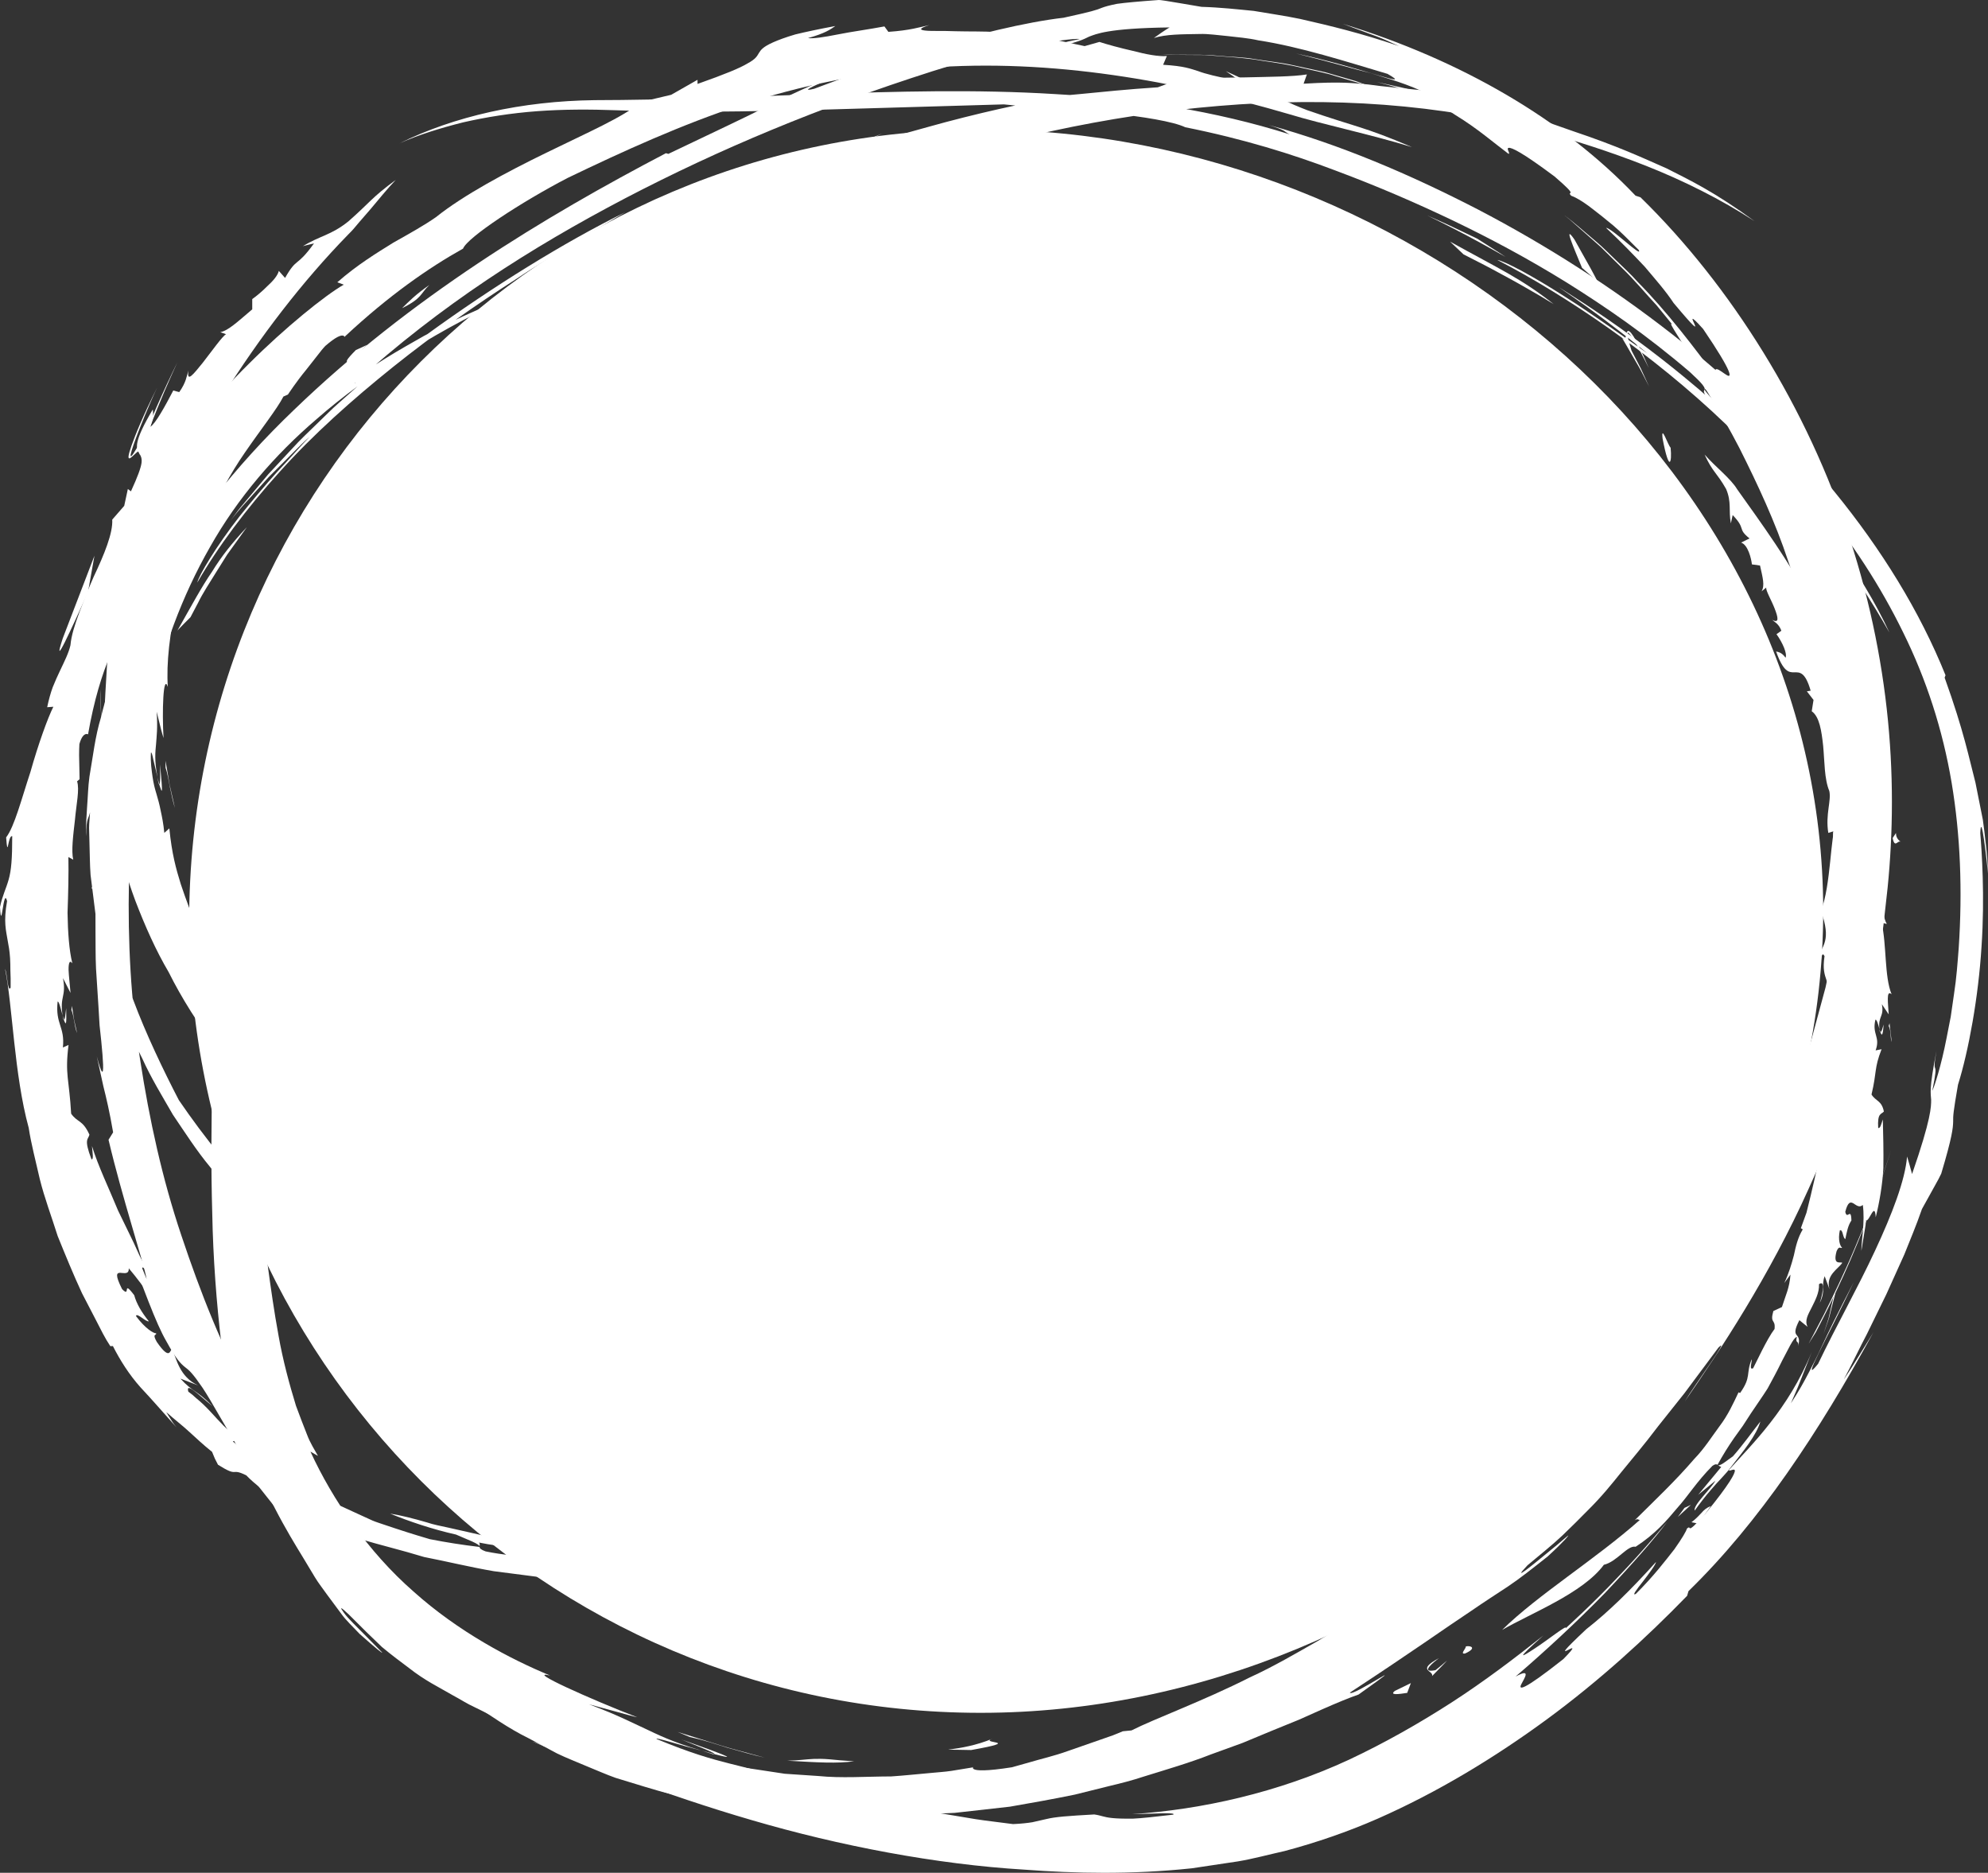
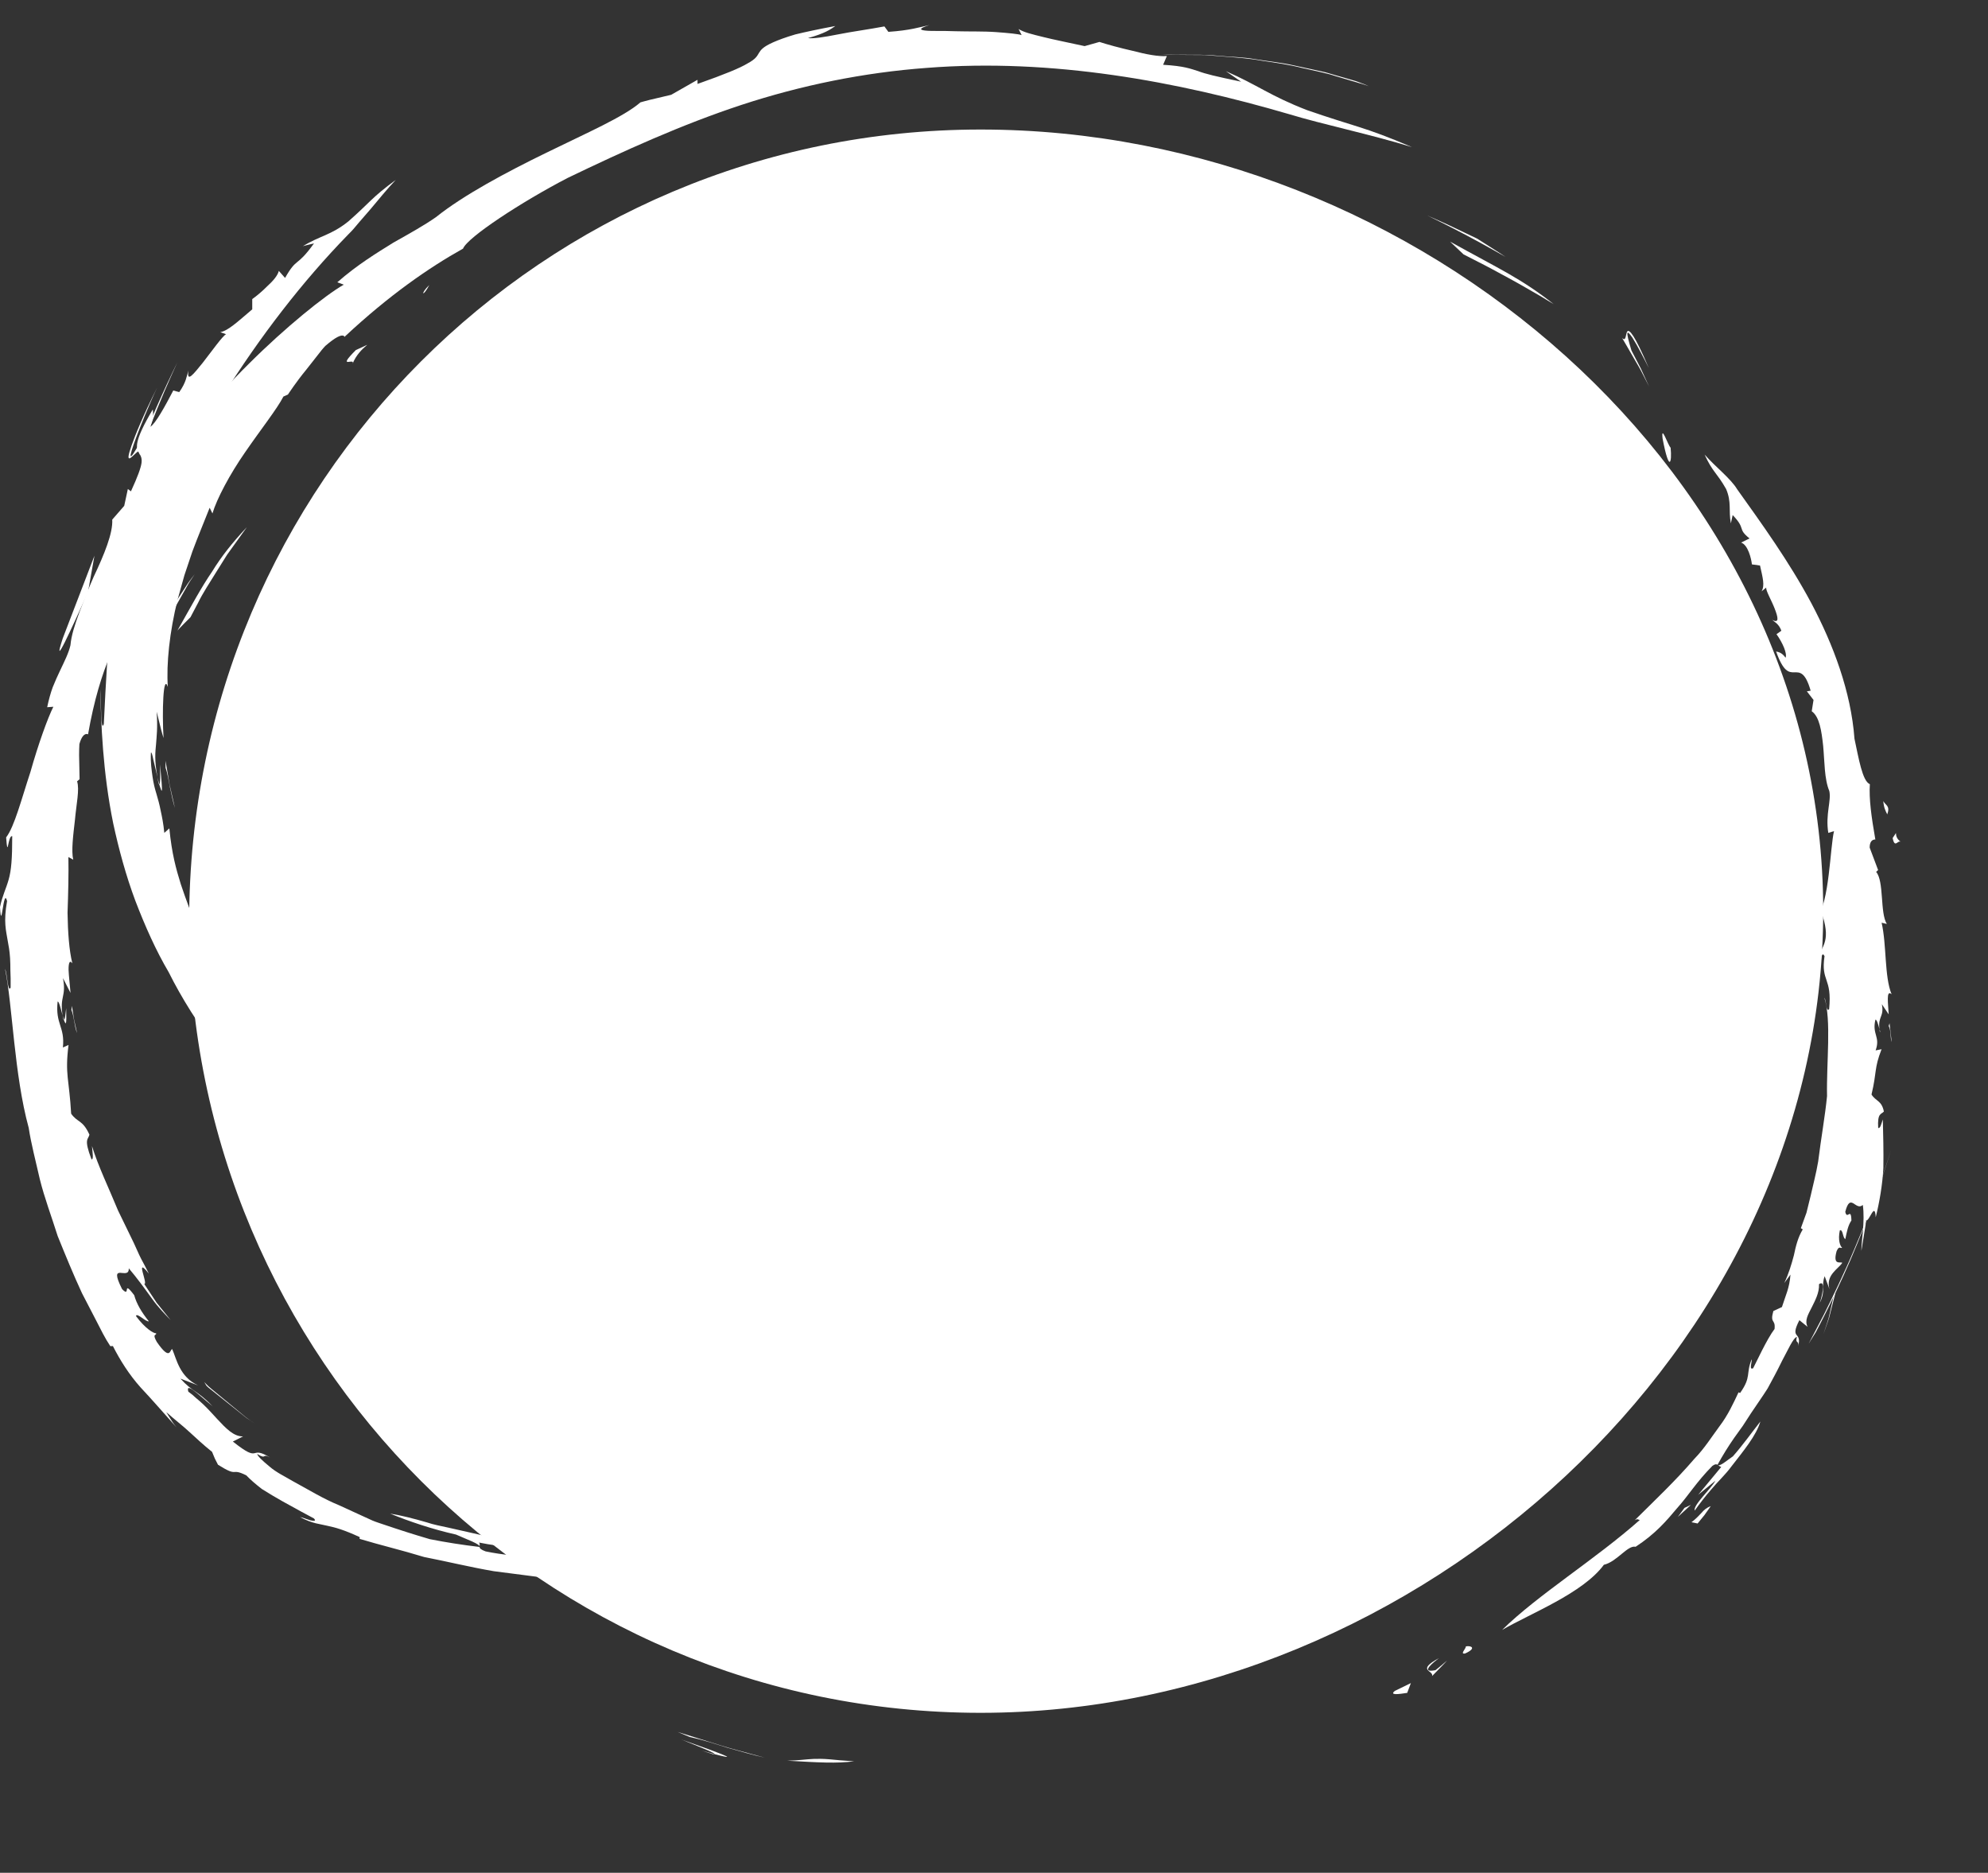
<svg xmlns="http://www.w3.org/2000/svg" fill="#000000" height="3878.9" preserveAspectRatio="xMidYMid meet" version="1" viewBox="0.0 -0.0 4118.2 3878.9" width="4118.2" zoomAndPan="magnify">
  <rect x="0.0" y="-0.0" width="4118.2" height="3878.9" fill="#333333" stroke="none" />
  <defs>
    <clipPath id="a">
-       <path d="M 437 154 L 4118.191 154 L 4118.191 3878.93 L 437 3878.93 Z M 437 154" />
-     </clipPath>
+       </clipPath>
  </defs>
  <g>
    <g id="change1_1">
      <path d="M 391.832 1907.918 C 391.832 1002.379 1125.902 268.285 2031.492 268.285 C 2937.023 268.285 3776.824 981.086 3776.824 1886.656 C 3776.824 2792.188 2937.023 3547.59 2031.492 3547.59 C 1125.902 3547.59 391.832 2813.488 391.832 1907.918" fill="#ffffff" />
    </g>
    <g id="change1_2">
      <path d="M 2620.027 2069.855 C 2679.672 2019.352 2594.824 2076.793 2522.523 2126.934 L 2469.129 2187.793 L 2620.027 2069.855" fill="#ffffff" />
    </g>
    <g id="change1_3">
      <path d="M 2276.598 2328.801 C 2276.598 2328.801 2235.703 2364.387 2194.004 2399.086 C 2152.438 2433.949 2109.777 2467.699 2109.777 2467.699 C 2109.777 2467.699 2140.859 2443.809 2171.895 2419.867 C 2202.508 2395.469 2233.121 2371.098 2233.121 2371.098 C 2377.273 2274.023 2225.156 2398.996 2172.477 2438.859 C 2287.637 2354.574 2304.336 2333.922 2298.238 2332.359 C 2291.809 2330.492 2261.121 2346.012 2276.598 2328.801" fill="#ffffff" />
    </g>
    <g id="change1_4">
      <path d="M 1930.84 2577.375 C 1809.43 2644.98 1847.52 2634.371 1900.816 2609.176 C 1906.852 2600.867 1982.945 2550.699 1930.84 2577.375" fill="#ffffff" />
    </g>
    <g id="change1_5">
      <path d="M 3554.227 2588.172 C 3574.578 2555.93 3597.699 2517.23 3597.168 2524.09 C 3606.602 2504.891 3609.879 2492.141 3605.562 2499.441 C 3601.617 2506.91 3585.52 2532.172 3554.227 2588.172" fill="#ffffff" />
    </g>
    <g id="change1_6">
      <path d="M 3597.184 2524.086 C 3593.633 2531.527 3589.855 2539.539 3585.352 2549.027 C 3589.305 2541.336 3592.617 2534.918 3597.141 2526.176 C 3598.047 2523.797 3597.098 2524.957 3597.184 2524.086" fill="#ffffff" />
    </g>
    <g id="change1_7">
-       <path d="M 2898.125 95.445 C 2819.016 68.578 2755.605 53.387 2693.203 39.207 C 2661.859 32.707 2630.367 28.254 2597.289 22.598 C 2563.805 19.371 2528.414 15.324 2488.98 14.172 C 2488.98 14.172 2466.977 10.461 2444.996 6.707 C 2433.922 4.879 2422.824 3.023 2414.469 1.652 C 2406.137 0.184 2400.582 -0.008 2400.582 -0.008 C 2357.422 3.098 2331.203 5.527 2314.184 7.91 C 2297.246 11.258 2289.395 13.641 2283.082 15.953 C 2270.715 21.031 2263.062 23.633 2203.191 36.754 C 2126.734 45.441 2012.645 72.816 1911.102 104.906 C 1809.211 136.203 1719.852 172.004 1686.512 183.871 C 1638.461 195.617 1741.004 154.934 1762.445 143.594 C 1672.652 178.188 1632.941 198.941 1587.582 220.992 C 1542.602 243.84 1491.723 267.457 1384.543 318.711 L 1379.473 317.293 C 1128.242 448.809 849.766 616.703 609.145 848.828 C 488.727 963.906 381.035 1098.359 300.902 1248.441 C 262.855 1324.371 228.688 1402.855 209.336 1485.207 C 196.938 1525.523 192.492 1567.656 185.273 1608.625 C 182.445 1629.234 182.098 1650.137 180.457 1670.715 C 179.316 1691.367 177.168 1711.898 178.727 1732.363 C 178.219 1710.164 180.238 1701.934 181.684 1697.105 C 183.125 1692.266 184.574 1690.855 186.523 1682.406 C 185.906 1693.137 184.625 1703.887 184.535 1714.676 L 185.363 1747.098 C 186.125 1768.758 185.996 1790.555 187.625 1812.324 C 190.352 1833.984 193.09 1855.715 195.816 1877.555 C 197.422 1888.426 198.16 1899.465 200.469 1910.188 L 207.746 1942.355 C 216.176 1985.707 230.09 2027.625 243.324 2069.785 C 259.387 2110.906 274.172 2152.848 294.652 2192.195 C 312.848 2232.656 336.188 2270.457 358.223 2308.867 C 383.098 2345.508 406.863 2382.828 435.074 2416.836 C 489.695 2485.996 550.793 2549.789 618.785 2603.688 C 686.473 2657.617 758.199 2705.586 834.961 2740.07 C 911.344 2774.898 990.605 2799.738 1069.48 2811.688 C 1226.871 2835.949 1376.805 2813.195 1500.602 2773.207 C 1414.543 2795.949 1309.625 2812.797 1196.801 2806.738 C 1084.371 2801.219 964.703 2772.809 856.461 2719.93 C 748.215 2666.969 650.68 2594.328 569.348 2516.07 C 487.656 2437.848 422.156 2354.059 370.496 2278.578 C 339.258 2218.508 302.199 2141.336 275.684 2070.145 C 263.969 2034.125 252.742 2000.336 246.5 1971.457 C 240.812 1942.469 237.316 1919.188 237.496 1904.957 C 216.266 1776.875 222.133 1665.004 239.805 1566.355 C 242.004 1553.965 243.465 1541.586 246.191 1529.648 C 249.281 1517.766 252.293 1505.996 255.328 1494.367 C 261.605 1471.152 266.223 1447.871 274.762 1426.184 C 282.449 1404.227 290.035 1382.535 297.562 1361.035 C 306.73 1340.164 315.848 1319.461 324.941 1298.828 C 402.195 1135.941 509.008 987.137 694.898 820.012 C 750.711 775.066 728.418 802.535 747.93 793.723 C 747.93 793.723 729.535 810.047 701.941 834.531 C 687.914 846.52 673.008 862.145 656.309 877.984 C 639.848 894.16 621.727 910.797 605.266 929.141 C 588.531 947.125 571.746 965.062 556.012 981.961 C 541.227 999.609 527.418 1016.098 515.562 1030.207 C 503.723 1044.363 493.684 1055.988 487.547 1064.824 C 481.121 1073.445 477.48 1078.402 477.48 1078.402 C 477.48 1078.402 486.504 1066.414 501.23 1049.488 C 516.246 1032.855 536.277 1010.609 556.352 988.414 C 577.453 967.25 598.586 946.137 614.398 930.297 C 630.047 914.266 641.492 904.633 641.492 904.633 C 623.316 922.93 600.484 949.676 573.953 977.578 C 548.211 1006.18 521.211 1038.367 496.43 1069.254 C 447.59 1131.754 411.832 1191.891 408.676 1206.625 C 450.961 1133.102 509.75 1054.328 579.238 977.363 C 648.477 900.086 730.656 827.02 815.055 759.371 C 899.617 691.793 987.246 630.211 1070.383 577.246 C 1111.305 549.73 1152.273 526.207 1189.57 502.445 C 1227.844 480.324 1262.754 458.125 1295.211 439.566 C 1168.871 501.582 1019.281 594.605 884.633 692.539 C 822.434 731.469 733.199 802.293 735.168 793.219 C 912.953 631.871 1099.891 512.992 1295.16 410.652 C 1490.984 308.434 1696.781 222.605 1931.695 147.52 C 1990.672 128.98 2061.164 109.746 2120.246 97.684 C 2179.094 84.973 2226.555 79.363 2237.105 80.734 C 2157.055 97.035 2218.426 90.68 2153.594 106.449 C 2238.672 86.586 2242.754 82.109 2256.344 75.777 C 2269.996 70.891 2293.504 58.441 2422.801 56.805 C 2422.801 56.805 2414.543 61.645 2406.441 67.328 C 2398.383 73.008 2390.336 78.715 2390.336 78.715 C 2415.359 70.816 2447.691 71.059 2484.695 70.406 C 2503.184 69.734 2522.707 72.938 2543.148 74.719 C 2563.539 77.172 2584.965 78.664 2606.559 83.527 C 2693.973 97.059 2787.262 127.129 2874.34 153.008 C 2931.539 185.965 2820.195 139.527 2684.754 110.805 C 2761.117 129.559 2801.777 142.414 2839.816 151.562 C 2876.723 163.746 2911.535 171.426 2968.156 199.328 C 2968.156 199.328 2939.266 190.492 2910.305 182.789 C 2881.078 176.336 2851.852 169.836 2851.852 169.836 C 2884.09 177.949 2914.785 186.543 2941.578 199.543 C 2968.711 211.871 2993.988 223.98 3015.777 238.809 C 3060.625 266.109 3094.883 296.227 3124.762 318.496 C 3129.746 319.047 3119.391 307.156 3125.219 306.266 C 3131.238 305.109 3153.387 315.559 3220.312 365.535 C 3274.625 412.387 3243.184 392.859 3254.668 405.379 C 3259.387 406.777 3275.586 414.262 3299.133 432.824 C 3311.098 441.926 3325.324 453.215 3341.742 466.891 C 3358.09 480.613 3375.086 498.234 3394.66 517.711 C 3404.098 536.535 3337.602 471.125 3327.059 472.016 C 3357.297 500.039 3383.246 527.098 3406.984 552.234 C 3429.277 578.691 3450.414 602.477 3466.906 627.539 C 3560.676 739.41 3468.086 614.441 3528.055 681.32 C 3591.562 774.754 3587.496 783.734 3576.398 776.512 C 3564.648 769.551 3543.031 748.656 3559.137 786.84 C 3510.047 719.527 3452.051 644.223 3392.227 583.602 C 3378.215 567.688 3362.785 553.848 3348.75 540.074 C 3334.402 526.594 3321.496 512.992 3308.113 501.773 C 3281.363 479.312 3259.242 459.355 3241.305 446.426 C 3241.305 446.426 3245.156 449.531 3251.922 454.898 C 3258.398 460.605 3267.641 468.742 3278.766 478.543 C 3289.816 488.363 3302.766 499.848 3316.586 512.102 C 3329.828 525.148 3343.863 539.062 3357.922 552.906 C 3386.57 580.305 3411.605 611.094 3432 632.691 C 3450.777 655.73 3463.32 671.113 3463.32 671.113 C 3454.387 665.938 3485.926 709.199 3502.512 740.156 C 3520.039 770.562 3526.777 785.488 3476.703 719.648 C 3520.809 784.07 3564.719 853.5 3603.289 928.082 C 3640.965 1003.004 3677.391 1080.957 3704.328 1162.156 C 3761.938 1323.266 3790.539 1492.312 3798.602 1642.598 C 3798.699 1599.957 3797.23 1544.797 3802.168 1553.355 C 3805.32 1592.375 3807.125 1620.688 3807.945 1641.547 C 3808.137 1662.445 3806.789 1675.984 3805.707 1685.586 C 3803.348 1704.797 3799.832 1708.434 3797.207 1724.328 C 3797.062 1839.586 3809.992 1827.887 3810.52 1900.129 C 3808.137 1915.027 3805.875 1929.148 3803.684 1942.496 C 3800.844 1955.789 3798.121 1968.348 3795.496 1980.297 C 3790.418 2004.195 3785.844 2025.598 3781.629 2045.266 C 3771.133 2084.156 3762.492 2116.207 3754.066 2147.219 C 3745.977 2178.258 3733.891 2206.996 3721.973 2240.598 C 3715.355 2257.207 3709.84 2275.438 3700.598 2294.359 C 3691.543 2313.266 3681.699 2333.957 3670.672 2357.098 L 3686.656 2349.949 C 3678.855 2366.375 3672.141 2381.137 3666.289 2394.707 C 3659.91 2408.066 3654.203 2420.129 3648.812 2431.348 C 3638.414 2453.906 3630.371 2473.547 3622.281 2493.547 C 3614.746 2513.867 3604.758 2533.398 3592.551 2556.719 C 3579.84 2579.828 3566.141 2607.477 3543.727 2639.785 C 3539.996 2642.598 3546.543 2631.48 3554.801 2613.246 C 3563.395 2595.168 3575.023 2570.797 3585.352 2549.027 C 3569.488 2579.785 3557.09 2601.84 3546.543 2619.457 C 3535.035 2636.535 3525.336 2649.168 3515.898 2661.809 C 3496.422 2686.707 3479.809 2712.699 3441.34 2768.039 C 3441.34 2768.039 3454.195 2744.469 3467.004 2720.938 C 3478.484 2696.605 3489.992 2672.34 3489.992 2672.34 C 3463.008 2718.367 3423.285 2770.996 3396.875 2808.148 C 3368.707 2844.031 3350.508 2861.969 3363.555 2837.207 C 3312.156 2915.109 3226.621 3011.848 3128.996 3104.449 C 3031.328 3197.328 2918.012 3281.039 2822.074 3348.039 L 2829.418 3330.93 C 2805.414 3349.191 2770.723 3374.641 2728.617 3399.48 C 2686.078 3423.559 2638.652 3451.602 2589.008 3474.238 C 2491.676 3523.441 2391.215 3559.98 2343.996 3584.02 L 2325.836 3585.82 C 2325.836 3585.82 2322.355 3587.27 2316.254 3589.832 C 2310.266 3592.57 2301.395 3595.711 2290.734 3599.32 C 2269.363 3606.801 2240.895 3616.68 2212.414 3626.609 C 2184.004 3636.938 2154.566 3643.469 2132.812 3650.07 C 2110.965 3656.211 2096.352 3660.328 2096.352 3660.328 C 1988.273 3677.289 2022.602 3654.551 2014.555 3660.688 C 1999.852 3663.109 1985.332 3665.461 1971.004 3667.801 C 1956.691 3669.969 1942.395 3670.688 1928.375 3672.129 C 1900.305 3674.578 1873.012 3677.551 1846.395 3679.32 C 1793.133 3679.461 1742.555 3683.289 1695.051 3678.449 C 1671.285 3676.82 1648.164 3675.309 1625.652 3673.789 C 1603.371 3670.438 1581.754 3667.16 1560.652 3663.938 C 1518.32 3658.738 1479.562 3647.91 1442.812 3638.309 C 1422.453 3641.879 1351.152 3628.129 1263.812 3597.441 C 1242.152 3589.18 1219.363 3580.48 1195.801 3571.492 C 1172.793 3561.422 1149.941 3549.109 1126.441 3537.66 L 1091.25 3519.977 C 1079.672 3513.73 1068.832 3506.258 1057.652 3499.512 C 1035.492 3485.609 1013.582 3471.898 992.355 3458.609 C 895.176 3386.879 805.594 3303.57 726.109 3209.887 C 647.578 3115.457 579.891 3011.309 520.812 2902.258 C 460.965 2793.418 415.113 2676.926 375.715 2558.918 C 335.934 2440.848 309.348 2318.645 290.488 2196.137 C 270.844 2073.535 264.605 1949.578 267.094 1826.988 C 268.465 1704.215 284.727 1582.746 309.672 1465.086 C 335.641 1347.676 376.688 1234.789 435.074 1132.957 C 492.711 1030.641 569.637 941.707 656.258 867.703 C 758.598 777.809 919.59 673.594 1079.023 606.137 C 979.848 642.73 927.938 669.309 877.176 696.367 C 827.184 724.824 776.863 752.41 692.691 814.211 C 676.219 824.926 662.066 836.191 648.527 846.277 C 635.082 856.535 621.98 865.395 610.352 874.711 C 587.609 893.824 565.773 909.207 546.375 926.398 C 507.297 960.316 469.801 993.422 426.777 1048.215 C 426.777 1048.215 438.793 1035.02 451.738 1022.766 C 464.965 1010.875 478.18 998.957 478.18 998.957 C 470.273 1009.863 463.004 1019.855 456.324 1029.098 C 449.859 1038.441 444.609 1047.469 439.375 1055.484 C 428.926 1071.469 420.402 1084.613 413.113 1095.762 C 399.648 1118.703 390.801 1133.316 382.395 1146.629 C 378.258 1153.324 374.305 1159.703 370.066 1166.707 C 366.398 1173.953 362.539 1181.922 358.191 1191.457 C 349.992 1210.766 337.398 1235.586 325.914 1276.512 L 310.449 1262.766 C 307.32 1277.762 300.973 1297.551 293.176 1319.797 C 286.727 1342.477 278.699 1367.562 270.215 1392.645 C 261.824 1417.781 255.668 1443.441 248.539 1466.168 C 241.266 1488.957 236.066 1509.246 232.457 1524.227 L 236.195 1581.004 C 227.891 1613.676 223.27 1643.965 219.012 1671.434 C 214.375 1698.836 210.273 1723.418 206.609 1745.188 C 201.43 1788.797 196.211 1820.844 189.281 1841.316 L 202.059 1828.496 C 200.852 1834.816 199.57 1847.598 198.309 1864.926 C 197.461 1882.215 197.84 1904.055 197.82 1928.277 C 198.16 1952.465 197.621 1979.215 198.918 2006.215 C 200.648 2033.215 202.406 2060.617 204.066 2086.355 C 204.859 2099.238 205.578 2111.738 206.266 2123.535 C 207.527 2135.309 208.707 2146.387 209.785 2156.566 C 211.824 2176.957 213.195 2193.719 213.555 2204.867 C 214.281 2227.105 210.855 2226.957 200.457 2187.789 C 204.66 2206.887 208.758 2225.477 214.043 2249.516 C 220.074 2273.418 227.109 2303.059 234.336 2345.328 L 224.82 2360.664 C 253.379 2481.887 297.309 2613.328 303.715 2649.168 C 278.66 2586.469 268.594 2565.707 256.301 2545.996 C 266.117 2577.617 274.801 2605.738 282.527 2630.719 C 291.945 2655.129 300.191 2676.527 307.418 2695.27 C 322.105 2732.738 333.711 2759.309 344.527 2777.898 C 364.988 2815.547 374.488 2824.457 383.293 2831.609 C 392.57 2838.508 399.105 2844.57 418.98 2873.477 C 438.691 2902.438 466.633 2956.508 527.453 3054.918 L 517.996 3054.488 C 517.996 3054.488 522.184 3060.547 528.48 3069.609 C 535.359 3078.277 544.547 3089.898 553.723 3101.488 C 572.035 3124.551 590.375 3147.621 590.375 3147.621 C 590.375 3147.621 594.199 3154.328 599.977 3164.41 C 606.113 3174.258 614.852 3186.996 623.387 3199.957 C 640.621 3225.848 657.863 3251.688 657.863 3251.688 C 722.371 3306.777 831.262 3428.969 979.16 3529.078 C 1016.41 3553.258 1053.359 3579.871 1094.133 3599.789 C 1114.09 3610.48 1134.051 3621.121 1153.82 3631.668 C 1174.062 3641.449 1194.883 3649.391 1215.094 3658.059 C 1235.512 3666.32 1255.312 3675.27 1275.383 3682.348 C 1295.742 3688.559 1315.672 3694.629 1335.113 3700.578 C 1354.652 3706.031 1373.371 3712.531 1392.094 3716.281 C 1410.773 3719.711 1428.875 3723.039 1446.223 3726.25 C 1473.285 3731.691 1502.062 3739.57 1534.164 3744.258 C 1550.113 3747.219 1566.734 3750.25 1584.082 3753.43 C 1601.422 3756.781 1619.5 3760.43 1638.523 3761.91 C 1714.344 3771.148 1803.973 3778.551 1908.734 3768.41 L 1894.215 3757.359 C 1915.285 3757.109 1943.645 3756.5 1977.324 3754.828 C 2010.844 3751.078 2049.625 3746.75 2091.941 3741.98 C 2133.824 3734.688 2179.406 3726.711 2226.383 3717.008 C 2249.613 3711.258 2273.297 3705.379 2297.176 3699.418 C 2321.195 3693.719 2345.254 3687.621 2368.773 3679.781 C 2416.156 3665.059 2463.941 3651.23 2508.262 3633.801 C 2530.727 3625.637 2552.703 3617.66 2574.082 3609.898 C 2595.027 3601.199 2615.348 3592.75 2634.773 3584.668 C 2654.324 3576.73 2673.027 3569.109 2690.676 3561.918 C 2707.984 3554.199 2724.281 3546.906 2739.355 3540.188 C 2769.52 3526.879 2795.016 3516.371 2814.273 3509.719 C 2945.238 3416.379 2799.035 3517.27 2796.41 3505.648 C 2926.965 3420.168 2994.23 3371.75 3048.422 3335.949 C 3075.121 3317.566 3098.617 3302.41 3123.797 3285.879 C 3148.785 3269.09 3174.043 3249.129 3206.277 3223.539 C 3241.812 3190.871 3250.934 3178.879 3248.262 3180.609 C 3245.492 3182.309 3229.844 3196.68 3211.043 3211.617 C 3173.992 3242.199 3128.469 3279.629 3164.242 3242.02 C 3192.434 3218.449 3216.965 3198.836 3236.828 3180.027 C 3256.543 3161.09 3273.156 3144.547 3287.793 3129.609 C 3317.645 3100.148 3337.746 3075.059 3359.199 3048.348 C 3380.625 3021.707 3404.48 2994.379 3434.84 2954.086 C 3450.582 2934.348 3468.445 2911.898 3489.465 2885.508 C 3509.664 2858.398 3532.848 2827.277 3559.977 2790.887 C 3586.578 2765.367 3509.301 2869.906 3490.137 2902.578 C 3563.059 2797.168 3665.016 2644.117 3746.699 2462.027 C 3830.574 2281.148 3886.789 2070.285 3905.688 1879.688 C 3919.094 1770.996 3924.129 1647.574 3913.199 1517.074 C 3902.438 1386.676 3875.691 1249.547 3831.707 1115.262 C 3744.844 845.941 3585.352 591.258 3398.293 408.605 L 3388.086 405.281 C 3238.32 247.766 3027.043 124.457 2781.438 49.293 C 2781.438 49.293 2810.926 60.25 2840.395 71.156 C 2855.223 76.355 2869.645 82.371 2880.285 87.43 C 2890.973 92.219 2898.125 95.445 2898.125 95.445" fill="#ffffff" />
-     </g>
+       </g>
    <g id="change1_8">
      <path d="M 367.051 1306.871 C 366.289 1306.375 394.578 1278.352 394.578 1278.352 C 394.578 1278.352 400.945 1266.227 410.551 1248.035 C 419.469 1229.484 434.555 1206.453 449.051 1183.062 C 456.379 1171.367 463.688 1159.688 470.562 1148.727 C 478.129 1138.262 485.168 1128.398 491.211 1120 C 503.289 1103.09 511.336 1091.875 511.336 1091.875 C 480.637 1124.824 459.207 1151.652 439.141 1184.242 C 417.41 1215.871 397.34 1253.266 367.051 1306.871" fill="#ffffff" />
    </g>
    <g id="change1_9">
      <path d="M 362.32 1249.699 C 362.32 1249.699 358.93 1256.316 353.801 1266.184 C 348.535 1275.984 341.836 1289.188 336.418 1303.016 C 324.902 1330.277 313.336 1357.555 313.336 1357.555 C 313.336 1357.555 318.406 1346.73 326.023 1330.492 C 334.129 1314.5 342.574 1291.977 355.043 1271.547 C 366.816 1250.754 378.582 1229.914 387.391 1214.285 C 391.578 1206.348 396.125 1200.391 398.906 1195.953 C 401.793 1191.613 403.453 1189.121 403.453 1189.121 C 403.453 1189.121 400.715 1192.766 396.559 1198.262 C 392.27 1203.641 387.102 1211.184 382.262 1218.938 C 372.285 1234.32 362.32 1249.699 362.32 1249.699" fill="#ffffff" />
    </g>
    <g id="change1_10">
      <path d="M 2835.422 178.582 C 2835.422 178.582 2828.859 175.301 2822.043 172.941 C 2815.25 170.426 2808.457 167.906 2808.457 167.906 C 2808.457 167.906 2782.859 160.488 2744.363 149.422 C 2724.84 145.195 2702.035 140.203 2677.637 134.867 C 2653.262 129.461 2626.668 126.918 2600.445 122.621 C 2574.289 117.906 2547.512 117.93 2522.766 115.457 C 2498 112.848 2474.73 113.496 2454.84 113.379 C 2434.945 113.449 2418.379 112.941 2406.828 113.539 C 2395.25 114.348 2388.668 114.836 2388.668 114.836 C 2388.668 114.836 2395.691 114.348 2408.027 113.539 C 2420.438 113.219 2438.109 113.68 2459.344 113.75 C 2469.949 113.816 2481.48 113.887 2493.633 113.957 C 2505.785 114.582 2518.586 115.875 2531.801 116.82 C 2558.301 118.809 2586.629 120.797 2614.562 125.832 C 2642.68 129.922 2670.801 133.988 2696.629 140.598 C 2722.578 146.605 2747.113 151.086 2767.355 157.855 C 2787.801 163.934 2804.875 168.969 2816.82 172.527 C 2828.812 175.832 2835.422 178.582 2835.422 178.582" fill="#ffffff" />
    </g>
    <g id="change1_11">
      <path d="M 3552.5 2569.391 C 3561.523 2546.973 3575.5 2521.379 3588.52 2495.07 C 3600.52 2468.281 3612.895 2441.391 3621.828 2418.18 C 3621.828 2418.18 3602.605 2462.793 3582.188 2506.941 C 3559.766 2550.152 3537.305 2593.359 3537.305 2593.359 L 3552.5 2569.391" fill="#ffffff" />
    </g>
    <g id="change1_12">
-       <path d="M 2056.527 3600.871 C 1988.176 3630.109 1914.074 3622.211 2011.832 3624.66 C 2124.605 3604.559 2025.156 3611.961 2056.527 3600.871" fill="#ffffff" />
-     </g>
+       </g>
    <g id="change1_13">
      <path d="M 1630.656 3646.723 C 1696.504 3650.582 1733.094 3652.672 1769.316 3648.02 C 1747.543 3646.461 1731.152 3645.352 1717.996 3643.832 C 1704.805 3642.789 1694.809 3642.711 1685.961 3643.039 C 1668.238 3643.789 1655.145 3646.32 1630.656 3646.723" fill="#ffffff" />
    </g>
    <g id="change1_14">
-       <path d="M 3261.535 496.129 C 3237.891 462.172 3259.629 512.062 3277.195 554.738 C 3277.195 554.738 3285.578 562.055 3293.965 569.434 C 3302.098 576.961 3310.207 584.504 3310.207 584.504 C 3310.207 584.504 3298.785 562.055 3286.188 540.191 C 3273.84 518.16 3261.535 496.129 3261.535 496.129" fill="#ffffff" />
-     </g>
+       </g>
    <g id="change1_15">
      <path d="M 3360.043 699.918 C 3360.043 699.918 3363.898 705.977 3369.18 715.281 C 3374.59 724.648 3381.777 737.141 3388.984 749.59 C 3396.426 761.977 3403.176 774.695 3407.891 784.461 C 3412.836 794.168 3416.105 800.578 3416.105 800.578 C 3416.105 800.578 3407.43 781.719 3398.773 762.793 C 3389.195 744.391 3379.617 725.969 3379.617 725.969 C 3366.246 681.895 3370.145 683.344 3381.441 699.145 C 3391.793 715.281 3407.805 746.594 3415.602 762.395 C 3385.676 692.395 3375.344 682.125 3371.215 686.277 C 3367.23 690.383 3369.18 708.973 3360.043 699.918" fill="#ffffff" />
    </g>
    <g id="change1_16">
      <path d="M 3444.07 908.141 C 3457.777 980.328 3463.898 958.672 3460.73 927.223 C 3455.609 923.141 3440.586 877.176 3444.07 908.141" fill="#ffffff" />
    </g>
    <g id="change1_17">
      <path d="M 331.531 1583.434 C 331.641 1603.176 332.789 1626.5 329.578 1623.598 C 336.418 1645.02 337.738 1649.27 331.531 1583.434" fill="#ffffff" />
    </g>
    <g id="change1_18">
      <path d="M 329.582 1623.598 C 328.57 1619.449 327.484 1614.953 326.223 1609.676 C 326.945 1614.117 327.574 1617.75 328.461 1622.777 C 329.004 1624.07 329.203 1623.277 329.582 1623.598" fill="#ffffff" />
    </g>
    <g id="change1_19">
      <path d="M 1299.461 2634.699 C 1386.801 2632.848 1434.934 2644.91 1516.652 2638.336 L 1562.66 2650.5 C 1607.113 2648.301 1616.551 2643.789 1623.051 2640.18 C 1629.543 2636.5 1633.051 2632.848 1664.562 2626.527 C 1704.781 2626.527 1767.332 2622.449 1822.98 2610.078 C 1878.949 2599.348 1929.703 2589.75 1947.812 2584.117 C 1974.562 2583.18 1918.031 2600.867 1905.68 2605.352 C 1955.941 2593.359 1977.742 2581.699 2003.172 2572.211 C 2015.801 2567.191 2029.184 2562.098 2047.152 2556.289 C 2056.094 2553.398 2066.203 2550.371 2077.91 2547.051 C 2089.48 2543.148 2102.512 2538.777 2117.562 2533.688 L 2120.602 2536.328 C 2156.172 2522.75 2192.773 2508.777 2230.344 2494.449 C 2267.152 2478.32 2304.84 2461.777 2343.191 2445 C 2382.074 2429.359 2419.594 2409.109 2458.125 2389.801 C 2496.535 2370.379 2535.91 2351.68 2573.219 2328.539 C 2610.832 2306.059 2649.688 2285.219 2686.598 2261.109 C 2723.105 2236.418 2759.594 2211.73 2795.938 2187.109 C 2865.672 2133.93 2935.004 2081.629 2994.758 2022.527 C 2977.172 2037.008 2979.777 2031.199 2971.512 2035.027 C 3103.77 1919.148 3234.805 1777.898 3328.746 1622.996 C 3377.25 1546.57 3417.52 1466.098 3442.805 1385.965 C 3467.27 1305.406 3476.613 1226.449 3474.102 1156.949 C 3473.82 1180.688 3468.867 1206.094 3465.648 1233.164 C 3460.227 1259.859 3453.863 1288.082 3445.527 1316.629 C 3435.41 1344.688 3427.473 1374.555 3413.691 1402.75 C 3407.445 1417.051 3401.105 1431.535 3394.742 1446 L 3372.438 1488.027 C 3342.902 1544.227 3307.355 1596.969 3273.758 1645.988 C 3257.039 1670.609 3241.66 1695.047 3226.684 1718.039 C 3210.34 1739.949 3195.312 1761.18 3182.07 1781.359 C 3168.922 1793.488 3155.281 1808.328 3141.828 1823.988 C 3128.586 1839.84 3112.973 1854.277 3099.473 1868.926 C 3071.957 1897.738 3047.633 1922.508 3032.863 1928.277 C 2981.891 1973.48 2938.57 2011.809 2899.012 2046.855 C 2857.805 2079.75 2821.297 2110.359 2784.996 2141.047 C 2747.148 2169.488 2709.043 2197.328 2666.969 2227.578 C 2624.215 2256.777 2574.953 2284.43 2517.855 2317.348 C 2483.012 2332.23 2496.488 2318.289 2483.996 2317.707 C 2483.996 2317.707 2495.762 2312.148 2512.617 2302.438 C 2529.266 2292.328 2551.523 2278.91 2573.734 2265.48 C 2595.945 2252.09 2618.109 2238.648 2634.777 2228.621 C 2643.207 2223.789 2649.758 2218.98 2654.383 2215.73 C 2659.055 2212.477 2661.707 2210.609 2661.707 2210.609 C 2661.707 2210.609 2654.922 2214.688 2644.805 2220.75 C 2634.285 2226.207 2620.199 2233.457 2606.18 2240.707 C 2578.078 2255.117 2550.02 2269.52 2550.02 2269.52 C 2572.16 2253.32 2613.32 2230.898 2648.371 2208.039 C 2682.77 2184.148 2712.633 2162.34 2715.711 2153.457 C 2679.883 2180.566 2638.676 2212.379 2590.73 2238.977 C 2543.633 2266.957 2493.953 2296.809 2441.992 2320.629 C 2416.332 2333.348 2390.902 2345.938 2365.992 2358.219 C 2340.961 2370.238 2315.621 2379.906 2291.883 2390.559 C 2268.023 2400.949 2245.281 2411.168 2224.043 2421.07 C 2202.973 2431.418 2182.289 2438.277 2164.332 2446.73 C 2182.141 2441.418 2201.312 2436.438 2220.465 2429.066 C 2239.52 2421.348 2259.23 2413.34 2279.395 2405.18 C 2319.523 2388.359 2361.812 2372.328 2401.094 2352.578 C 2437.648 2339.52 2493.129 2316.117 2492.473 2323.336 C 2383.25 2387.527 2276.941 2436.301 2165.852 2473.367 C 2138.004 2482.5 2110.16 2491.707 2082.062 2500.988 C 2053.941 2510.258 2024.594 2516.109 1995.402 2524.02 C 1966.023 2531.27 1936.422 2539.57 1905.91 2546.539 C 1875.141 2552.43 1843.773 2558.379 1811.594 2564.547 C 1795.43 2567.508 1777.863 2570.758 1760.371 2574.008 C 1742.75 2576.316 1725.102 2577.367 1709.211 2578.668 C 1677.383 2580.84 1652.383 2581.488 1646.773 2578.961 C 1689.402 2572.75 1656.652 2570.828 1691.383 2564.59 C 1645.742 2571.559 1643.812 2577.301 1636.664 2582.527 C 1629.492 2587.008 1617.293 2595.02 1549.66 2593.719 L 1566.18 2572.281 C 1540.062 2583.828 1498.781 2583.438 1452.629 2581.879 C 1406.441 2577.699 1355.594 2569.609 1307.281 2572.859 C 1274.141 2561.809 1337.602 2561.668 1410.152 2566.469 C 1369.039 2561.559 1346.422 2562.027 1325.723 2563.078 C 1315.383 2563.578 1305.512 2564.258 1294.102 2564.449 C 1282.773 2563.801 1269.961 2562.207 1253.562 2559.398 C 1253.562 2559.398 1269.68 2557.52 1285.762 2555.68 C 1293.75 2555.059 1301.812 2553.078 1307.82 2551.887 C 1313.812 2550.617 1317.812 2549.789 1317.812 2549.789 C 1308.941 2551.16 1300.199 2552.43 1291.844 2552.43 C 1283.52 2552.102 1275.492 2551.309 1267.711 2550.188 C 1252.152 2547.949 1237.75 2544.336 1224.449 2540.188 C 1197.832 2531.891 1175.75 2521.379 1156.992 2515.277 C 1154.219 2517.008 1161.152 2522.789 1158.023 2526.18 C 1154.852 2529.898 1141.672 2530.477 1098.98 2519 C 1063 2506.938 1083.082 2507.34 1075.191 2502.539 C 1069.551 2505.07 1036.273 2505.246 981.199 2484.879 C 973.398 2475.648 1020.789 2489.539 1026.262 2484.949 C 1005.801 2477.559 986.883 2471.707 970.078 2464.488 C 953.387 2457.188 938.254 2449.758 924.777 2441.387 C 853.305 2412.508 925.676 2451.527 880.152 2436.867 C 776.879 2377.418 879.305 2413.047 847.176 2381.277 C 867.25 2390.09 888.641 2399.547 910.602 2407.918 C 932.176 2417.199 954.578 2424.777 975.492 2432.316 C 1017.633 2446.879 1055.652 2457.379 1078.5 2461.418 C 1078.5 2461.418 1068.543 2458.707 1053.562 2454.629 C 1038.52 2450.738 1019.102 2443.551 999.34 2437.309 C 979.625 2430.809 960.605 2422.617 946 2417.238 C 938.672 2414.566 932.715 2412 928.617 2410.086 C 924.469 2408.211 922.121 2407.156 922.121 2407.156 C 928.137 2406.121 904.254 2391.168 889.25 2380.598 C 874.812 2368.789 868.352 2363.27 908.402 2379.367 C 764.586 2304.141 608.402 2180.969 513.938 2055.207 C 524.586 2074.836 541.676 2097.867 535.07 2097.148 C 507.977 2066.469 499.332 2050.219 495.414 2040.828 C 491.605 2031.309 493.434 2027.809 490.855 2019.609 C 455.055 1971.527 448.07 1983.328 422.156 1954.738 C 397.156 1896.477 385.102 1862.758 374.434 1831.027 C 364.598 1799.078 356.043 1768.867 350.773 1715.727 L 340.355 1725.047 C 338.566 1705.98 335.59 1691.469 332.812 1678.879 C 330.41 1666.207 327.395 1655.547 324.223 1644.727 C 320.824 1633.898 318.008 1622.777 316.059 1609.168 C 314.199 1595.559 311.531 1579.68 312.617 1559.137 C 313.82 1556.785 315.625 1563.359 317.668 1573.535 C 320.105 1583.828 323.336 1597.438 326.223 1609.68 C 319.578 1574.297 321.727 1557.477 323.285 1541.117 C 324.414 1524.77 326.805 1508.852 324.562 1474.082 C 324.562 1474.082 327.973 1487.84 331.383 1501.551 C 334.527 1515.262 338.77 1528.668 338.77 1528.668 C 335.539 1474.199 337.992 1393.688 347.648 1422.754 C 344.379 1375.023 351.164 1308.977 367.938 1241.828 C 372.609 1225.18 377.285 1208.324 381.973 1191.535 C 387.539 1174.984 393.078 1158.43 398.527 1142.23 C 410.402 1110.18 423.289 1079.824 434.305 1051.648 L 440.094 1063.457 C 448.996 1033.43 475.742 982.715 507.977 936.391 C 539.875 889.973 574.273 846.535 587.109 821.32 L 596.473 817.164 C 596.473 817.164 613.781 790.633 634.035 766.191 C 643.891 753.629 653.766 741.07 661.129 731.723 C 668.383 722.074 673.977 716.418 673.977 716.418 C 717.531 678.59 713.617 703.668 714.141 697.234 C 805.973 611.535 888.242 554.574 959.234 514.922 C 968.273 491.512 1080.812 417.883 1175.883 368.551 C 1291.914 312.672 1412.191 258.039 1535.941 217.277 C 1660.051 176.543 1789.461 150.246 1919.492 140.645 C 2180.281 120.238 2439.012 168.793 2670.23 236.414 C 2739.188 257.449 2837.871 277.949 2924.953 304.668 C 2822.68 261.137 2810.379 263.812 2707.211 227.961 C 2630.574 198.285 2605.641 176.238 2539.453 147.453 L 2571.012 169.195 C 2516.281 157.688 2497.566 153.156 2482.188 147.359 C 2466.574 142.617 2454.133 136.816 2409.453 134.188 L 2417.176 116.012 C 2400.766 117.633 2373.859 112.516 2347.113 105.473 C 2320.152 99.391 2293.184 91.973 2277.52 86.852 L 2246.852 95.516 C 2212.125 87.887 2183.172 82.227 2160.371 76.5 C 2137.582 70.816 2120.652 66.965 2110.07 60.062 L 2116.34 72.672 C 2109.73 70.395 2089.293 68.375 2063.621 66.496 C 2037.93 64.57 2006.922 65.488 1979.473 64.688 C 1951.98 63.539 1927.973 64.828 1916.062 63.234 C 1904.152 61.824 1904.25 58.469 1925.449 51.871 C 1904.652 56.355 1885.941 62.809 1840.312 65.98 L 1832.062 54.734 C 1799.242 60.957 1764.371 65.512 1735.711 71.285 C 1707.012 77.039 1683.922 80.418 1673.812 78.918 C 1708.582 69.125 1719.609 61.496 1730.461 53.887 C 1695.551 60.414 1668.57 66.168 1647.652 71.262 C 1626.98 77.32 1612.402 82.91 1601.84 87.535 C 1580.723 96.879 1575.879 103.43 1572.07 109.816 C 1568.27 116.273 1565.402 122.328 1548.832 131.227 C 1532.621 141.066 1502.621 153.414 1445.012 173.82 L 1444.902 165.297 L 1390.41 196.336 C 1390.41 196.336 1374.352 200.113 1358.352 203.918 C 1342.082 207.535 1326.66 211.996 1326.66 211.996 C 1292.332 242 1214.84 275.602 1131.922 316.266 C 1049.062 356.625 960.441 403.84 902.848 449.93 C 879.215 466.438 849.977 482.777 814.891 502.523 C 780.777 523.727 740.504 548.074 698.727 584.676 L 712.098 589.559 C 673.129 611.934 590.719 678.355 515.344 753.629 C 439.414 828.316 373.137 913.875 340.609 946.18 C 306.352 1028.121 347.355 939.207 354.773 945.805 C 345.844 965.316 337.738 982.363 330.262 997.41 C 322.844 1012.508 317.777 1026.574 312.059 1038.547 C 301.422 1062.824 290.738 1080.504 283.098 1096.562 C 275.109 1112.457 267.383 1125.887 259.328 1140.539 C 251.48 1155.262 244.387 1171.648 236.047 1192.805 C 225.199 1245.066 231.555 1225.555 239.746 1200.457 C 248.793 1175.57 259.965 1145.188 256.207 1173.668 C 228.52 1249.668 227.637 1283.738 224.91 1321.066 C 223.359 1358.75 219.602 1400.473 215.055 1499.719 C 208.176 1519.535 209.785 1448.23 207.707 1427.402 C 209.285 1497.98 212.746 1598.738 234.535 1705.48 C 246.051 1758.648 260.793 1813.34 280.398 1865.73 C 300.414 1917.887 322.902 1968.598 349.305 2013.328 C 402.285 2119.637 491.191 2240.527 606.492 2341.246 C 720.98 2442.797 860.121 2523.188 991.504 2573.219 L 997.84 2570.797 C 1024.59 2582.281 1052.562 2593.137 1081.91 2601.09 C 1096.621 2604.91 1111.512 2608.809 1126.492 2612.707 C 1141.582 2615.27 1156.762 2617.867 1172.09 2620.469 C 1202.832 2625.418 1234.141 2630.43 1266.031 2635.531 C 1281.941 2638.777 1298.141 2639.637 1314.441 2641.117 C 1330.762 2642.75 1347.199 2644.41 1363.859 2646.07 L 1299.461 2634.699" fill="#ffffff" />
    </g>
    <g id="change1_20">
      <path d="M 2755.922 2110.762 L 2732.945 2113.434 L 2638.617 2183.867 C 2683.035 2164.695 2699.805 2145.031 2755.922 2110.762" fill="#ffffff" />
    </g>
    <g id="change1_21">
      <path d="M 2752.77 2150.855 C 2752.77 2150.855 2765.09 2141.234 2777.359 2131.559 C 2789.094 2121.129 2800.797 2110.734 2800.797 2110.734 C 2800.797 2110.734 2795.812 2114.602 2788.32 2120.34 C 2780.898 2126.25 2770.883 2133.863 2760.195 2140.613 C 2739.215 2154.617 2718.234 2168.633 2718.234 2168.633 L 2752.77 2150.855" fill="#ffffff" />
    </g>
    <g id="change1_22">
      <path d="M 1325.859 2536.219 L 1341.012 2539.031 C 1341.012 2539.031 1355.102 2539.5 1376.309 2540.219 C 1397.469 2540.691 1425.609 2542.68 1453.77 2542.281 C 1510.02 2539.281 1566.301 2536.289 1566.301 2536.289 C 1566.301 2536.289 1506.219 2538.922 1446.129 2541.559 C 1386.02 2538.922 1325.859 2536.219 1325.859 2536.219" fill="#ffffff" />
    </g>
    <g id="change1_23">
      <path d="M 342.953 1590.301 C 347.305 1602.141 349.215 1616.938 352.285 1631.688 C 355.441 1646.398 358.383 1661.262 362.34 1673.402 C 362.34 1673.402 356.832 1649.141 351.254 1624.875 C 347.125 1600.262 342.953 1575.676 342.953 1575.676 L 342.953 1590.301" fill="#ffffff" />
    </g>
    <g id="change1_24">
      <path d="M 729.926 754.359 C 745.328 715.051 786.008 703.672 737.203 724.965 C 694.738 767.742 738.414 738.152 729.926 754.359" fill="#ffffff" />
    </g>
    <g id="change1_25">
-       <path d="M 889.359 590.289 C 860.41 610.426 846.695 624.73 832.883 638.328 C 875.137 617.426 870.285 608.449 889.359 590.289" fill="#ffffff" />
+       <path d="M 889.359 590.289 C 875.137 617.426 870.285 608.449 889.359 590.289" fill="#ffffff" />
    </g>
    <g id="change1_26">
      <path d="M 130.023 1322.102 C 106.871 1393.23 147.188 1303.809 182.098 1227.359 L 195.652 1150.996 L 130.023 1322.102" fill="#ffffff" />
    </g>
    <g id="change1_27">
      <path d="M 288.824 942.66 C 288.824 942.66 306.391 893.926 325.969 845.809 C 345.465 797.688 367.48 750.355 367.48 750.355 C 367.48 750.355 350.824 784.098 335.391 818.285 C 319.797 852.41 305.629 887.055 305.629 887.055 C 228.828 1034.828 298.172 859.453 325.879 802.047 C 295.121 863.371 280.27 901.066 272.543 922.621 C 264.906 944.215 265.086 950.012 268.332 949.355 C 274.762 947.996 293.785 921.105 288.824 942.66" fill="#ffffff" />
    </g>
    <g id="change1_28">
      <path d="M 1411.27 3602.82 C 1445.32 3616.719 1485.871 3632.211 1479.199 3632.93 C 1519.102 3643.328 1527.949 3643.828 1411.27 3602.82" fill="#ffffff" />
    </g>
    <g id="change1_29">
      <path d="M 1479.199 3632.93 C 1471.512 3630.871 1463.289 3628.629 1453.531 3626 C 1461.469 3628.488 1468.148 3630.551 1477.18 3633.328 C 1479.648 3633.762 1478.371 3633 1479.199 3632.93" fill="#ffffff" />
    </g>
    <g clip-path="url(#a)" id="change1_60">
      <path d="M 3819.387 2857.277 C 3837.703 2823.09 3852.207 2791.648 3867.312 2763.199 C 3881.461 2734.219 3894.648 2707.289 3907.688 2680.566 C 3919.941 2653.5 3932.043 2626.609 3944.879 2598.199 C 3956.398 2569.141 3969.434 2538.809 3981.41 2504.086 C 3981.41 2504.086 3991.465 2485.887 4001.547 2467.738 C 4006.598 2458.598 4011.602 2449.438 4015.441 2442.578 C 4018.93 2435.609 4021.277 2430.949 4021.277 2430.949 C 4044.344 2354.137 4045.633 2336.086 4046.012 2323.52 C 4045.859 2310.816 4046.113 2303.918 4056.043 2246.668 C 4077.949 2177.137 4098.414 2064.766 4104.805 1960.324 C 4111.953 1855.867 4105.059 1760.387 4102.176 1725.477 C 4104.047 1676.238 4115.996 1785.508 4118.195 1809.297 C 4117.766 1785.438 4115.566 1764.746 4113.445 1746.449 C 4111.398 1728.148 4109.656 1712.117 4107.484 1697.648 C 4101.746 1668.906 4097.098 1645.629 4092.199 1620.965 C 4079.238 1571.77 4068.699 1515.555 4028.352 1403.516 L 4030.223 1398.598 C 3923.148 1132.676 3713.07 886.871 3463.176 691.676 C 3337.836 593.824 3202.211 507.188 3061.664 433.871 C 2920.609 361.059 2776.699 299.586 2628.316 258.887 C 2668.008 271.668 2657.145 271.164 2671.699 278.312 C 2517.305 229.551 2351.73 203.984 2186.215 194.914 C 2020.461 184.605 1854.801 189.559 1694.363 194.891 C 1533.711 200.926 1379.422 207.168 1232.055 207.422 C 1081.691 209.188 940.332 240.945 827.594 296.91 C 866.766 279.301 911.457 265.48 959.266 253.453 C 1007.391 242.438 1058.941 234.301 1112.648 230.309 C 1166.242 226.293 1222.32 226.293 1278.32 228.391 C 1334.352 230.562 1391.371 231.219 1448.461 231.246 C 1562.711 231.219 1677.203 227.984 1784.684 224.777 C 1892.203 221.668 1992.621 218.715 2079.594 216.188 C 2143.453 223.086 2224.762 226.293 2296.543 234.199 C 2368.312 241.426 2430.484 251.785 2455.355 263.559 C 2576.422 287.84 2677.383 319.32 2766.746 353.301 C 2856.359 386.801 2935.59 421.188 3013.004 458.277 C 3090.289 495.566 3165.703 535.84 3245.465 585.184 C 3324.898 634.852 3409.613 692.684 3500.617 770.527 C 3551.047 817.016 3521.613 800.012 3532.301 817.621 C 3532.301 817.621 3527.879 813.781 3520.098 806.984 C 3512.188 800.414 3500.871 790.992 3487.277 779.648 C 3460.066 757.16 3423.055 728.133 3385.055 700.34 C 3309.438 644.328 3229.348 595.035 3229.348 595.035 C 3229.348 595.035 3276.82 627.172 3322.652 661.355 C 3368.531 695.59 3412.668 731.895 3412.668 731.895 C 3372.145 703.473 3303.625 653.449 3239.352 612.922 C 3175.508 571.918 3116.336 540.312 3101.734 538.418 C 3246.504 613.203 3423.559 733.816 3573.457 877.094 C 3648.441 948.52 3717.516 1024.414 3774.719 1099.426 C 3832.172 1174.285 3878.43 1247.453 3913.902 1309.984 C 3857.207 1186.918 3755.844 1049.883 3646.094 934.293 C 3623.508 907.336 3592.785 874.746 3568.656 849.051 C 3544.125 823.887 3526.793 804.938 3531.465 805.039 C 3707.941 951.426 3848.188 1116.785 3942.629 1310.262 C 3990.227 1406.617 4024.258 1510.754 4042.805 1620.828 C 4061.172 1730.277 4065.441 1844.859 4057.508 1963.906 C 4055.16 1993.727 4052.934 2026.289 4047.883 2058.238 C 4045.582 2074.227 4043.258 2090.18 4041.035 2105.707 C 4038.004 2121.078 4035.098 2136.027 4032.32 2150.25 C 4021.305 2207.137 4007.281 2250.387 4002.785 2259.336 C 4018.246 2182.848 4000.332 2239.047 4011.5 2176.199 C 3995.535 2258.289 3999.754 2263.848 4000.434 2278.078 C 4000.383 2292.008 4000.891 2316.336 3960.895 2431.668 C 3960.895 2431.668 3958.395 2422.578 3955.918 2413.48 C 3953.266 2404.379 3950.586 2395.328 3950.586 2395.328 C 3946.492 2444.566 3919.715 2514.27 3884.395 2590 C 3849.172 2665.988 3803.496 2746.777 3766.254 2824.719 C 3726.992 2873.449 3783.914 2774.469 3840.254 2655.34 C 3805.793 2721.84 3787.754 2758.328 3772.242 2792.117 C 3764.484 2808.977 3756.375 2824.609 3746.977 2842.836 C 3737.578 2861.039 3726.336 2881.5 3709.863 2906.547 C 3709.863 2906.547 3712.719 2899.938 3717.012 2890.09 C 3721.434 2880.27 3726.941 2867.027 3732.07 2853.598 C 3742.504 2826.988 3753.016 2800.387 3753.016 2800.387 C 3704.555 2919.23 3629.191 2991.387 3581.691 3044.379 C 3580.91 3049.109 3593.215 3040.148 3593.77 3045.859 C 3594.223 3051.449 3583.891 3072.609 3533.41 3134.301 C 3487.984 3185.488 3506.68 3155.418 3494.453 3166.137 C 3493.34 3170.91 3485.004 3185.449 3468.406 3208.949 C 3450.719 3231.398 3426.059 3264.109 3388.645 3301.289 C 3379.723 3306.02 3390.41 3291.98 3403.297 3275.66 C 3416.105 3259.199 3430.305 3239.738 3430.406 3235.227 C 3377.578 3293.848 3331.344 3339.008 3286.145 3374.281 C 3184.324 3470.02 3298.902 3374.859 3238.645 3436.16 C 3153.957 3503.082 3145.492 3500.59 3151.152 3488.898 C 3156.762 3477.059 3174.145 3453.547 3139.43 3472.582 C 3200.164 3420.531 3267.145 3358.656 3324.219 3299.961 C 3380.531 3240.539 3428.461 3186.031 3453.801 3151.66 C 3453.801 3151.66 3405.344 3210.648 3352.336 3265.551 C 3300.141 3321.25 3243.395 3372.371 3243.367 3372.371 C 3247.766 3363.352 3207.617 3395.801 3179.348 3414.25 C 3151.152 3432.801 3137.484 3440.707 3196.957 3387.527 C 3138.016 3434.348 3075.055 3482.137 3007.367 3525.898 C 2939.711 3569.469 2868.184 3610.082 2794.461 3644.699 C 2647.672 3712.781 2489.324 3748.051 2345.051 3757.469 C 2385.812 3756.891 2438.324 3753.141 2430.324 3758.512 C 2393.184 3762.781 2366.301 3765.918 2346.324 3766.82 C 2326.281 3766.961 2313.336 3766.461 2304.102 3765.52 C 2285.625 3763.68 2282.074 3760.25 2266.762 3758.078 C 2211.582 3761.219 2186.715 3762.918 2167.164 3767.691 C 2157.453 3769.891 2148.754 3771.879 2138.562 3774.191 C 2128.211 3775.852 2115.941 3777.25 2098.613 3778.051 C 2069.852 3774.109 2044.172 3771.48 2020.984 3767.828 C 1997.844 3763.969 1977.113 3760.5 1958.012 3757.328 C 1919.734 3751.73 1888.543 3744.551 1858.27 3738.48 C 1843.184 3735.301 1828.363 3732.199 1813.113 3728.988 C 1798.031 3724.949 1782.5 3720.828 1765.832 3716.391 C 1749.359 3711.73 1731.672 3706.75 1712.191 3701.23 C 1692.902 3695.199 1672.023 3687.871 1648.734 3679.859 L 1657.359 3694.809 C 1525.352 3648.559 1500.191 3659.93 1360.523 3601.961 C 1353.645 3596.609 1408.621 3614.449 1453.531 3626 C 1389.582 3606.98 1362.152 3592.418 1334.711 3579.609 C 1307.133 3566.98 1280.82 3552.789 1220.082 3529.91 C 1220.082 3529.91 1245.133 3536.719 1270.133 3543.508 C 1282.574 3546.91 1295.07 3550.301 1304.391 3552.871 C 1313.723 3555.461 1320.07 3556.762 1320.07 3556.762 C 1224 3519.762 1086.621 3458.031 1139.473 3470.27 C 1058.301 3436.84 949.609 3379.84 856.562 3296.309 C 762.367 3214.008 688.582 3105.641 643.117 3006.582 L 658.695 3015.43 C 651.996 3003.16 642.48 2988.926 635.84 2970.918 C 628.715 2953.121 621.098 2933.121 613.152 2911.719 C 599.676 2867.848 586.129 2817.93 577.109 2766.961 C 558.371 2665.309 548.57 2562.969 538.469 2512.746 L 541.676 2495.348 C 541.676 2495.348 539.875 2480.918 537.129 2459.25 C 534.93 2437.449 531.949 2408.43 529.008 2379.367 C 523.914 2320.918 518.828 2262.508 518.828 2262.508 C 519.695 2156.707 535.867 2192.668 531.371 2184.148 C 528 1952.898 546.586 1771.938 581.223 1628.949 C 579.742 1619.277 580.285 1596.855 585.012 1566.316 C 590.609 1535.996 598.984 1497.188 608.961 1453.695 C 615.629 1432.426 622.645 1410.047 629.883 1386.977 C 637.863 1364.207 643.59 1339.621 654.234 1316.883 C 674.215 1270.875 691.852 1222.594 716.254 1181.16 C 769.605 1078.328 841.188 985.102 920.23 898.922 L 981.938 836.141 C 1003.312 815.977 1026.5 797.66 1048.703 778.281 L 1082.34 749.555 C 1093.543 739.906 1106.152 732.047 1117.992 723.156 L 1190.152 671.336 C 1214.441 654.359 1240.691 640.16 1265.871 624.395 C 1291.621 609.562 1315.902 592.23 1342.914 579.371 L 1422.582 538.617 L 1462.371 518.18 L 1503.133 499.207 C 1611.703 448.602 1723.242 404.918 1836.031 366.438 C 2061.844 290.414 2294.266 238.371 2524.945 219.371 C 2755.25 200.016 2984.555 214.848 3195.617 272.527 C 3258.605 290.062 3333.059 313.152 3409.816 343.445 C 3486.469 373.766 3564.867 412.672 3634.621 458.098 C 3552.387 397.918 3501.602 373.688 3452.461 348.777 C 3401.934 326.57 3352.336 303.125 3257.82 271.391 C 3187.129 246.758 3138.672 229.148 3091.93 213.938 C 3068.586 206.156 3045.82 198.402 3020.684 191.707 C 3008.102 188.293 2995.016 184.707 2981.195 180.969 C 2967.121 177.938 2952.293 174.777 2936.324 171.391 C 2936.324 171.391 2952.367 176.52 2968.387 181.648 C 2984.402 186.477 3000.117 192.613 3000.117 192.613 C 2898.754 181.852 2864.016 179.402 2834.555 175.004 C 2805.098 172.352 2780.641 168.512 2700.426 173.363 L 2707.246 154.16 C 2678.797 158.91 2629.074 159.039 2579.129 160.277 C 2529.277 161.008 2478.984 161.691 2449.383 162.121 L 2398.426 180.816 C 2270.664 189.129 2188.152 202.973 2147.402 199.234 L 2162.145 208.656 C 2137.672 209.266 2017.312 236.195 1922.871 262.828 C 1828.344 288.898 1758.223 310.629 1827.262 276.52 C 1792.691 290.844 1762.332 307.117 1685.332 333.797 L 1669.473 326.848 C 1559.883 371.062 1441.633 427.809 1408.242 437.027 C 1464.719 406.711 1482.031 393.422 1499.391 380.004 C 1271.25 484.375 1254.051 512.797 1242.73 530.863 C 1237.031 540.387 1232.902 549.055 1206.609 569.668 C 1193.711 580.434 1174.16 592.258 1148.172 612.164 C 1122.344 632.277 1088.273 657.465 1043.48 690.133 L 1042.711 680.734 C 1042.711 680.785 1037.391 685.434 1029.883 693.062 C 1022.309 700.566 1012.211 710.574 1002.121 720.551 C 982.027 740.488 961.953 760.445 961.953 760.445 C 961.953 760.445 937.211 777.121 915.352 797.383 C 892.738 816.914 870.117 836.469 870.117 836.469 C 845.176 868.555 812.078 918.277 768.414 973.328 C 748.902 1002.609 727.855 1034.27 705.797 1067.363 C 693.996 1083.457 685.246 1101.902 674.848 1119.766 C 664.719 1137.855 654.445 1156.195 644.039 1174.715 C 632.918 1192.883 624.957 1212.789 615.828 1232.246 C 606.891 1251.902 597.957 1271.559 589.02 1291.215 C 579.363 1310.59 573.305 1331.281 565.777 1351.27 C 558.66 1371.426 551.602 1391.418 544.617 1411.168 C 519.98 1490.977 501.301 1568.047 493.52 1634.285 C 483.086 1685.727 473.273 1745.219 459.895 1816.59 C 449.738 1888.066 438.613 1971.816 437.336 2070.867 L 450.02 2058.348 C 444.449 2098.117 442.352 2164.938 439.535 2245.367 C 437.875 2325.355 436.887 2418.539 439.684 2512.641 C 441.395 2606.5 448.723 2701.148 458.469 2782.23 C 463.957 2822.797 468.18 2860.02 474.621 2891.969 C 480.094 2923.949 483.688 2950.949 487.617 2970.781 C 549.543 3118.559 484.355 2953.949 494.895 2954.449 C 549.895 3099.098 594.438 3171.367 628.367 3226.93 C 636.812 3240.969 644.688 3254.078 652.43 3266.93 C 660.152 3279.777 669.391 3291.07 678.113 3303.57 C 687.246 3315.84 696.668 3328.551 706.867 3342.301 C 716.973 3356.418 730.617 3368.789 744.824 3384 C 781.262 3416.449 793.176 3425.469 791.48 3422.469 C 788.898 3419.879 774.152 3404.891 757.238 3387.75 C 740.418 3370.418 720.691 3352.191 712.285 3340.211 C 703.758 3328.438 703.707 3326.09 722.602 3343.957 C 748.492 3370.09 770.973 3392.078 790.906 3411 C 811.836 3428.469 830.574 3442.262 847.238 3454.777 C 880.105 3480.699 908.746 3494.238 937.805 3511.172 C 952.641 3519 967.133 3528.719 984.625 3536.621 C 1001.789 3545.098 1020.742 3554.418 1042.711 3565.238 C 1053.59 3570.84 1065.27 3576.828 1077.871 3583.328 C 1090.469 3589.141 1103.953 3595.387 1118.574 3602.098 C 1147.613 3615.961 1181.023 3631.668 1220.512 3648.852 C 1234.973 3658.668 1213.98 3651.16 1185.023 3639.969 C 1155.961 3629.031 1119.852 3612 1102.57 3606.828 C 1215.473 3653.359 1376.801 3717.371 1557.844 3770 C 1738.512 3822.988 1939.742 3861.441 2121.703 3872.371 C 2225.594 3880.238 2343.254 3882.91 2468.781 3869.629 C 2500.082 3864.941 2531.855 3860.211 2563.969 3855.371 C 2596.105 3850.031 2628.191 3841.141 2660.836 3833.93 C 2725.59 3816.738 2791.605 3794.18 2853.605 3766.961 C 2978.262 3712.02 3096.402 3640.328 3204.461 3561.02 C 3312.543 3481.57 3409.461 3393.199 3494.883 3305.27 L 3497.762 3295.547 C 3644.098 3153.07 3767.164 2967.238 3881.262 2758.656 C 3881.262 2758.656 3877.621 2765.008 3871.785 2774.25 C 3866.074 2783.527 3858.395 2795.906 3850.766 2808.289 C 3835.707 2833.238 3819.387 2857.277 3819.387 2857.277" fill="#ffffff" />
    </g>
    <g id="change1_30">
      <path d="M 3003.848 500.445 L 3031.766 526.871 C 3031.766 526.871 3043.621 532.926 3061.383 542.023 C 3079.312 550.977 3102.734 563.723 3126.195 576.492 C 3149.703 589.137 3172.562 602.898 3190.035 612.742 C 3207.176 623.066 3218.598 629.969 3218.598 629.969 C 3150.074 576.18 3108.121 558.336 3003.848 500.445" fill="#ffffff" />
    </g>
    <g id="change1_31">
      <path d="M 3059.707 494.125 C 3059.707 494.125 3034.121 481.867 3008.559 469.719 C 2982.949 457.629 2956.941 446.426 2956.941 446.426 C 2956.941 446.426 2998.133 466.328 3038.566 487.809 C 3078.934 509.266 3118.629 532.008 3118.629 532.008 C 3118.629 532.008 3104.184 522.133 3089.293 512.887 C 3074.492 503.539 3059.707 494.125 3059.707 494.125" fill="#ffffff" />
    </g>
    <g id="change1_32">
      <path d="M 3746.668 2783.062 L 3761.398 2759.379 C 3761.398 2759.379 3809.898 2668.852 3848.227 2573.832 C 3867.477 2526.441 3885.742 2478.68 3897.613 2442.219 C 3910.398 2406.082 3917.25 2381.5 3917.25 2381.5 C 3917.25 2381.5 3909.727 2407.711 3895.859 2446.191 C 3882.883 2484.949 3863.199 2535.93 3841.738 2586.18 C 3820.59 2636.57 3796.605 2685.742 3778.344 2722.492 C 3759.332 2758.828 3746.668 2783.062 3746.668 2783.062" fill="#ffffff" />
    </g>
    <g id="change1_33">
      <path d="M 1428.949 3597.699 C 1451.781 3602.57 1478.691 3610.91 1505.73 3619.57 C 1533.039 3627.328 1560.559 3635.211 1584.059 3640.41 C 1584.059 3640.41 1572.738 3637.301 1555.719 3632.68 C 1538.77 3627.84 1515.891 3622.352 1493.469 3615.211 C 1448.57 3601.16 1403.621 3587.16 1403.621 3587.16 L 1428.949 3597.699" fill="#ffffff" />
    </g>
    <g id="change1_34">
      <path d="M 584.383 2233.668 C 565.449 2162.551 584.332 2091.734 567.398 2186.562 C 570.707 2299.18 578.016 2201.477 584.383 2233.668" fill="#ffffff" />
    </g>
    <g id="change1_35">
      <path d="M 576.086 1811.863 C 567.797 1875.676 569.496 1911.992 568.809 1947.262 C 584.672 1863.336 573.395 1859.367 576.086 1811.863" fill="#ffffff" />
    </g>
    <g id="change1_36">
      <path d="M 2256.551 3115.098 C 2278.285 3106.359 2247.465 3107.367 2221.09 3107.84 L 2201.395 3127.66 L 2256.551 3115.098" fill="#ffffff" />
    </g>
    <g id="change1_37">
      <path d="M 2131.316 3137.328 C 2131.316 3137.328 2116.488 3144.551 2101.5 3151.258 C 2086.496 3158.121 2071.52 3164.988 2071.52 3164.988 L 2115.527 3148.84 C 2167.406 3146.391 2112.242 3166.898 2093.543 3173.07 C 2175.562 3153.18 2119.863 3148.59 2131.316 3137.328" fill="#ffffff" />
    </g>
    <g id="change1_38">
      <path d="M 2009.938 3173 C 1969.312 3179.383 1982.348 3187.512 1999.938 3187.551 C 2001.863 3182.711 2027.477 3173 2009.938 3173" fill="#ffffff" />
    </g>
    <g id="change1_39">
      <path d="M 137.082 2088.195 C 135.621 2099.523 134.934 2112.926 131.957 2111.332 C 136.504 2123.539 138.172 2125.988 137.082 2088.195" fill="#ffffff" />
    </g>
    <g id="change1_40">
      <path d="M 131.957 2111.34 C 131.273 2108.953 130.551 2106.359 129.723 2103.387 C 130.094 2105.895 130.445 2107.973 130.934 2110.871 C 131.383 2111.59 131.613 2111.152 131.957 2111.34" fill="#ffffff" />
    </g>
    <g id="change1_41">
      <path d="M 344.418 2924.781 C 363.262 2941.461 378.941 2953.301 393.008 2966.41 C 407.191 2979.289 420.836 2992.359 439.281 3007.051 C 439.281 3007.051 442.172 3013.941 445.004 3020.84 C 448.27 3027.312 451.594 3033.758 451.594 3033.758 C 495.492 3061.379 476.539 3038.922 510.215 3055.75 C 518.324 3064.34 529.656 3074.09 542.398 3083.98 C 555.918 3092.602 570.863 3101.379 585.23 3109.5 C 614.16 3125.531 640.426 3139.93 650.188 3144.879 C 655.711 3150.719 650.496 3150.539 642.77 3148.84 C 635.352 3146.609 625.645 3142.5 621.527 3142.168 C 648.133 3156.391 663.582 3156.391 679.047 3160.398 C 694.773 3163.723 711.754 3168.27 745.129 3183.609 L 744.891 3187.289 C 787.078 3200.039 832.562 3210.762 878.477 3224.84 C 925.535 3234 973.812 3245.852 1022.918 3254.25 C 1047.539 3257.391 1072.309 3260.641 1097.109 3263.82 C 1121.867 3266.848 1146.68 3270.898 1171.148 3271.66 C 1220.219 3273.93 1268.609 3278.52 1315.539 3276.75 C 1302.867 3275.738 1306.23 3273.141 1301.461 3270.391 C 1498.781 3277.402 1726 3256.277 1873.25 3203.539 C 1769.41 3221.73 1591.949 3221.051 1485.57 3242.699 C 1465.66 3238.332 1440.551 3241.219 1418.238 3240.789 C 1395.992 3240.719 1376.551 3240.25 1368.52 3233.57 C 1292.332 3230.168 1238.918 3227.941 1185.512 3228.48 C 1158.797 3229.27 1132.32 3228.008 1103.262 3225.449 C 1074.258 3222.711 1042.359 3220.762 1005.961 3213.25 C 985.746 3205.879 997.113 3202.199 992.473 3194.84 C 992.473 3194.84 1020.969 3201.258 1050.23 3203.141 C 1079.199 3206.059 1108.168 3208.949 1108.168 3208.949 L 1039.102 3193.18 C 1070.289 3192.199 1143.141 3207.582 1152.809 3197.398 C 1127.609 3197 1098.711 3194.508 1068.188 3191.008 C 1052.961 3189.242 1037.301 3187.441 1021.52 3185.051 C 1006.02 3181.551 990.332 3177.938 974.75 3174.402 C 959.156 3170.91 943.672 3167.41 928.477 3163.969 C 913.277 3160.652 898.316 3157.91 884.488 3153.25 C 856.562 3145.09 830.57 3138.531 808.188 3134.992 C 846.836 3150.898 896.348 3167.621 944.57 3178.34 C 964.609 3187.508 996.77 3198.52 993.324 3204.039 C 957.766 3199.852 923.688 3194.441 890.551 3187.941 C 858.223 3178.551 826.672 3168.379 795.254 3157.73 C 787.383 3154.949 779.371 3152.641 771.699 3149.391 L 748.852 3138.961 C 733.578 3131.949 718.145 3124.879 702.535 3117.73 C 670.602 3104.742 640.371 3086.18 607.648 3068.352 C 591.566 3058.93 571.531 3049.25 557.871 3037.121 C 543.785 3025.609 533.449 3015.68 532.777 3011.422 C 553.57 3024.242 541.746 3009.219 559.438 3018.711 C 514.516 2991.668 542.344 3033.512 482.367 2985.68 L 503.539 2975.07 C 483.918 2975.578 467.852 2958.172 449.918 2939.039 C 441.051 2929.398 431.812 2919.051 421.777 2909.41 C 416.828 2904.57 411.453 2900.051 406.125 2895.621 C 401.164 2890.82 395.836 2886.379 390.168 2882.48 C 384.07 2861.719 409.266 2886.949 440.871 2913.129 C 408.723 2879.59 398.887 2883.309 373.766 2855.371 L 410.422 2869.48 C 371.816 2851.609 365.75 2814.719 356.723 2794.289 C 351.691 2794.828 353.113 2820.281 324.922 2779.52 C 314.309 2760.891 324.414 2767.07 323.535 2761.508 C 318.406 2761.941 301.293 2752.27 281.699 2725.84 C 283.23 2717.762 302 2738.438 308.301 2736.641 C 292.996 2717.609 282.918 2700.32 278.031 2682.629 C 251.859 2648.012 271.984 2689.57 252.887 2669.961 C 222.871 2610.328 267.836 2654.039 266.766 2626.898 C 282.957 2645.918 299.492 2668.449 314.055 2688.699 C 328.461 2709.09 344.469 2724.73 353.473 2734.109 C 353.473 2734.109 338.91 2716.102 324.363 2698.051 C 311.566 2678.699 298.785 2659.309 298.785 2659.309 C 307.668 2660.328 277.828 2599.609 308.352 2637.949 C 303.32 2627.73 297.902 2617.371 292.234 2606.969 C 286.77 2596.461 282.359 2585.102 277.039 2574.121 C 266.316 2552.102 255.379 2529.582 244.492 2507.121 C 225.543 2460.949 203.629 2415.98 190.492 2373.629 C 191.52 2386.34 194.5 2402.359 189.516 2401.129 C 172.969 2357.93 182.855 2360.488 185.273 2350.129 C 171.109 2318.859 160.363 2325.289 147.387 2306.602 C 143.379 2234.832 134.191 2226.211 141.977 2164.262 L 130.293 2169.531 C 134.723 2125.949 114.488 2121.801 119.309 2074.801 C 121.816 2072.062 126.004 2089.539 129.723 2103.391 C 123.188 2062.898 137.711 2065.199 130.492 2025.891 L 146.09 2056.512 C 144.898 2040.91 142.5 2021.629 142.012 2008.242 C 142.012 1994.852 144.16 1987.34 149.879 1995.281 C 143.109 1968.172 140.551 1930.27 139.918 1890.672 C 141.328 1851.102 142.371 1809.77 141.699 1775.082 L 151.688 1780.602 C 147.457 1762.371 151.598 1729.852 155.273 1697.938 C 158.074 1665.844 165.152 1635.02 159.703 1618.305 L 164.859 1613.895 C 164.859 1613.895 164.5 1595.699 164.121 1577.48 C 163.344 1559.172 164.461 1541.062 164.461 1541.062 C 173.168 1509.785 186.195 1524.09 182.477 1520.539 C 194.66 1450.738 211.055 1397.348 228.969 1355.359 C 223.449 1347.637 226.031 1325.824 232.676 1298.895 C 239.496 1272.047 248.32 1239.332 259.043 1211.473 C 315.484 1079.16 382.371 945.816 460.473 821.68 C 538.246 697.434 627.051 582.309 721.52 485.488 C 728.797 478.496 736.125 470.086 743.594 460.793 C 751.211 452.039 759.406 442.531 767.941 432.723 C 784.547 412.934 801.875 391.551 819.746 372.688 C 769.152 409.898 767.855 417.902 721.719 458.492 C 685.691 487.469 662.68 488.09 627.305 510.012 C 627.305 510.012 632.754 508.203 638.727 506.934 C 644.578 505.559 650.445 504.18 650.445 504.18 C 613.148 555.676 615.809 531.219 590.539 575.641 L 577.594 561.078 C 575.254 570.906 565.105 582.5 553.48 592.957 C 542.598 604.035 530.23 614.035 522.523 619.477 L 522.523 640.711 C 491.715 666.844 472.582 684.977 456.285 688.012 L 468.34 692.184 C 460.855 695.969 438.742 727.398 419.828 751.531 C 400.477 775.324 386.488 793.562 390.391 767.535 C 386.453 778.938 386.051 791.348 371.328 812.105 L 358.93 808.859 C 341.797 841.75 321.965 877.629 311.496 883.867 C 318.496 864.895 317.438 856.375 316.496 848.074 C 276.312 915.68 281.93 928.18 287.918 938.246 C 291.043 943.301 294.523 947.988 293.176 958.852 C 291.605 969.609 285.445 986.73 271.242 1017.684 L 264.855 1012.781 L 257.328 1047.691 L 232.492 1076.215 C 234.137 1104.07 216.121 1148.062 193.812 1195.168 C 183.414 1218.938 173.449 1244.105 164.43 1268.133 C 155.582 1292.312 147.77 1315.371 145.93 1336.344 C 142.41 1352.176 133.801 1369.125 124.066 1389.691 C 119.219 1399.906 114.09 1411.094 109.18 1423.484 C 104.613 1435.895 100.914 1449.684 97.734 1464.805 L 110.531 1463.836 C 99.055 1486.512 78.98 1542.137 63.027 1598.945 C 44.414 1655.195 29.832 1712.414 12.688 1734.43 C 16.406 1782.77 15.863 1729.711 25.32 1731.871 C 25.371 1778.441 23.371 1802.98 17.867 1821.973 C 12.543 1840.961 5.09 1854.391 0 1878.723 C 3.18 1936.371 6.93 1835 14.637 1866.301 C 6.82 1909.801 12.746 1928.031 15.953 1948.32 C 17.906 1958.492 19.871 1969.289 20.844 1984.27 C 21.371 1991.781 21.492 2000.34 21.512 2010.371 C 22.023 2020.441 22.223 2032.031 22.023 2045.559 C 15.902 2056.691 15.375 2017.84 10.469 2006.758 C 26.121 2082.5 29.09 2225.051 59.508 2336.16 C 64.348 2368.543 73.855 2404.129 82.5 2442.359 C 91.887 2480.41 106.691 2519.539 119.469 2560.039 C 135.422 2599.461 151.887 2639.75 169.828 2678.438 C 179.676 2697.441 189.441 2716.238 199.012 2734.691 C 208.504 2753.211 217.441 2771.621 228.508 2788.109 L 233.887 2787.969 C 248.828 2817.422 267.293 2846.77 291.113 2873.48 C 315.664 2899.621 339.957 2927.738 365.75 2956.48 C 365.75 2956.48 359.648 2949.258 354.582 2941.07 C 349.504 2932.898 344.418 2924.781 344.418 2924.781" fill="#ffffff" />
    </g>
    <g id="change1_42">
      <path d="M 1186.27 3186.859 L 1175.988 3175.559 C 1175.988 3175.559 1159.289 3176.422 1143.031 3175.23 C 1126.578 3174.512 1110.191 3173.789 1110.191 3173.789 C 1135.43 3185.781 1149.738 3182.129 1186.27 3186.859" fill="#ffffff" />
    </g>
    <g id="change1_43">
      <path d="M 1168.68 3217.219 L 1204.02 3215.41 C 1204.02 3215.41 1189.922 3214.398 1175.809 3213.32 C 1168.77 3212.809 1161.691 3212.309 1156.422 3211.91 C 1151.148 3211.512 1147.629 3210.859 1147.629 3210.859 C 1147.629 3210.859 1152.859 3212.891 1158.109 3214.219 C 1163.398 3215.699 1168.68 3217.219 1168.68 3217.219" fill="#ffffff" />
    </g>
    <g id="change1_44">
      <path d="M 423.129 2862.52 L 427.625 2870.059 C 427.625 2870.059 429.035 2871.43 431.523 2873.77 C 434.266 2875.941 438.113 2879.051 442.75 2882.77 C 451.988 2890.129 464.336 2899.941 476.66 2909.801 C 488.883 2919.59 501.141 2929.328 510.344 2936.699 C 519.926 2943.48 526.73 2947.488 526.73 2947.488 C 526.73 2947.488 519.512 2943.199 509.527 2935.578 C 499.871 2927.602 486.969 2916.949 474.062 2906.301 C 461.125 2895.621 448.109 2884.898 438.402 2876.922 C 433.383 2873.012 429.664 2869.328 427.176 2866.672 C 424.59 2864.031 423.129 2862.52 423.129 2862.52" fill="#ffffff" />
    </g>
    <g id="change1_45">
      <path d="M 147.93 2091.887 C 153.777 2105.523 153.852 2125.77 159.703 2139.781 C 159.703 2139.781 156.555 2125.812 153.438 2111.77 C 151.234 2097.582 149.047 2083.402 149.047 2083.402 L 147.93 2091.887" fill="#ffffff" />
    </g>
    <g id="change1_46">
      <path d="M 230.578 1546.945 C 217.258 1521.852 240.684 1505.176 217.402 1529.324 C 212.602 1563.227 226.699 1536.051 230.578 1546.945" fill="#ffffff" />
    </g>
    <g id="change1_47">
      <path d="M 235.793 1415.934 C 229.641 1434.746 229.207 1446.051 228.867 1457.125 C 244.352 1434.34 235.234 1430.984 235.793 1415.934" fill="#ffffff" />
    </g>
    <g id="change1_48">
      <path d="M 2889.555 3502.109 C 2877.379 3511.711 2897.641 3509 2915.07 3506.289 L 2922.672 3486.012 L 2889.555 3502.109" fill="#ffffff" />
    </g>
    <g id="change1_49">
      <path d="M 2966.598 3471.461 C 2966.598 3471.461 2974.375 3463.52 2982.137 3455.609 C 2989.969 3447.82 2997.473 3439.48 2997.473 3439.48 C 2997.473 3439.48 2991.551 3444.5 2985.648 3449.512 C 2979.633 3454.379 2973.656 3459.262 2973.656 3459.262 C 2939.949 3465.867 2970.57 3442.188 2980.664 3434.352 C 2932.887 3460.559 2970.68 3459.73 2966.598 3471.461" fill="#ffffff" />
    </g>
    <g id="change1_50">
      <path d="M 3035 3424.668 C 3059.363 3413.777 3048.008 3407.891 3036.559 3409.949 C 3037.008 3414.68 3023.531 3426.73 3035 3424.668" fill="#ffffff" />
    </g>
    <g id="change1_51">
-       <path d="M 3901.926 2121.949 C 3899.605 2129.484 3897.906 2138.375 3895.082 2137.109 C 3897.906 2145.559 3900.348 2147.328 3901.926 2121.949" fill="#ffffff" />
-     </g>
+       </g>
    <g id="change1_52">
      <path d="M 3895.082 2137.109 C 3894.602 2135.449 3894.055 2133.719 3893.434 2131.66 C 3893.621 2133.391 3893.719 2134.84 3894.102 2136.719 C 3894.461 2137.262 3894.746 2136.969 3895.082 2137.109" fill="#ffffff" />
    </g>
    <g id="change1_53">
      <path d="M 3709.043 2639.934 C 3706.855 2668.312 3699.117 2682.23 3691.328 2707.141 L 3673.539 2715.41 C 3665.965 2742.594 3678.395 2731 3676.039 2752.562 C 3659.98 2773.57 3637.574 2823.062 3631.613 2833.961 C 3622.355 2838.289 3629.785 2820.562 3628.656 2815.262 C 3616.152 2845.941 3628.703 2851.07 3604.664 2885.152 L 3601.395 2883.781 C 3590.77 2906.48 3579.398 2931.172 3562.496 2953.371 C 3545.957 2975.75 3530.426 3000.492 3509.777 3021.672 C 3471.41 3066.469 3427.129 3108.27 3386.211 3148.84 C 3392.848 3144.621 3392.945 3147.91 3396.98 3148.051 C 3305.656 3229.203 3184.926 3303.641 3111.652 3375.941 C 3169.539 3342.082 3279.258 3299.961 3322.457 3240.973 C 3349.359 3234.801 3371.934 3199.641 3388.184 3203.68 C 3429.555 3176.711 3452.227 3149.75 3474.223 3123.609 C 3497.109 3098.312 3514.609 3069 3547.305 3036.109 C 3558.34 3028.141 3558.555 3037.051 3565.621 3038.273 L 3517.879 3095.961 L 3553.531 3066.832 C 3543.555 3084.809 3507.277 3117.082 3510.594 3128.699 C 3520.523 3115.062 3531.988 3099.57 3545.309 3084.523 C 3558.145 3068.961 3573.891 3054.699 3586.297 3037.773 C 3611.973 3004.711 3638.176 2973.301 3646.66 2944.242 C 3630.023 2965.293 3610.746 2992.582 3589.711 3016.402 C 3577.641 3024.449 3561.777 3039.031 3557.953 3033.73 C 3569.059 3013.551 3580.43 2995.289 3592.379 2978.172 C 3598.508 2969.621 3604.469 2961.281 3610.457 2952.973 L 3627.141 2927.242 C 3638.32 2910.203 3650.363 2893.672 3661.613 2875.871 C 3671.734 2857.461 3681.949 2838.363 3691.879 2818 C 3702.84 2798.113 3715.031 2769.879 3722.34 2769.094 C 3718.133 2783.711 3727.312 2775.48 3724.863 2788.082 C 3733.539 2756.172 3706.305 2775.629 3727.457 2734.363 L 3744.504 2748.152 C 3737.773 2735.051 3745.488 2722.922 3752.773 2708.371 C 3759.961 2693.832 3768.977 2677.684 3768.133 2659.781 C 3780.105 2651.043 3777.605 2673.652 3769.746 2698.523 C 3782.773 2671.77 3771.934 2665.27 3779.816 2643.293 L 3789.816 2670 C 3781.477 2640.871 3808.016 2628.383 3816.359 2615.461 C 3812.512 2612.68 3796.164 2621.844 3804.555 2591.484 C 3809.965 2578.891 3812.801 2586.723 3816.023 2584.23 C 3812.129 2581.449 3806.887 2568.492 3811.285 2548.242 C 3818.113 2545.781 3816.91 2563.621 3822.633 2566.391 C 3825.879 2550.871 3828.16 2538.172 3835.254 2527.852 C 3834.555 2499.152 3826.43 2527.992 3822.535 2509.902 C 3833.234 2468.32 3843.859 2509.25 3858.883 2495.68 C 3863.766 2529.941 3855.52 2572.211 3855.902 2590.762 C 3855.902 2590.762 3858.5 2574.879 3861.074 2559.004 C 3862.371 2551.062 3863.645 2543.152 3864.605 2537.23 C 3865.062 2531.203 3865.375 2527.203 3865.375 2527.203 C 3871.793 2532.5 3883.98 2486.402 3885.594 2521.273 C 3893.359 2489.941 3899.512 2454.453 3901.434 2419.301 C 3902.035 2384.102 3901.074 2349.223 3900.355 2318.582 C 3897.277 2327.133 3895.039 2338.18 3890.715 2336.133 C 3888.84 2304.473 3897.203 2308.402 3902.492 2302.191 C 3897.996 2279.055 3885.738 2281.254 3876.891 2266.922 C 3888.164 2220 3882.012 2213.242 3897.711 2173.145 L 3885.402 2175.562 C 3895.715 2147.082 3877.684 2142.852 3884.922 2112.172 C 3887.539 2110.473 3890.93 2122.242 3893.406 2131.66 C 3889.848 2104.441 3903.453 2106.5 3898.336 2079.902 L 3912.492 2100.973 C 3911.508 2079.684 3906.605 2048.562 3918.504 2059.363 C 3903.309 2022.395 3908.453 1957.055 3897.805 1911.133 L 3908.598 1913.664 C 3894.152 1890.426 3903.262 1825.516 3886.484 1805.844 L 3890.547 1802.012 L 3873.094 1755.621 C 3872.898 1734.004 3889.297 1739.844 3884.777 1738.512 C 3876.676 1691.734 3871.48 1655.055 3873.453 1624.195 C 3857.922 1618.055 3850.133 1569.574 3841.602 1530.125 C 3834.414 1432.797 3797.848 1335.293 3752.074 1249.012 C 3705.68 1162.277 3649.738 1085.133 3598.531 1013.301 C 3584.973 990.801 3553.48 966.977 3531.125 941.496 C 3548 978.418 3556.102 978.277 3575.695 1012.844 C 3587.449 1040.539 3580.43 1057.293 3585.527 1084.051 L 3589.277 1066.789 C 3618.004 1096.625 3597.883 1093.98 3624.16 1115.207 L 3606.777 1123.789 C 3620.891 1128.406 3627.789 1156.605 3629.137 1168.961 L 3645.938 1171.316 C 3651.516 1196.773 3656.301 1212.449 3649.137 1224.758 L 3658.848 1216.895 C 3657.383 1222.832 3669.785 1243.438 3676.445 1260.938 C 3683.227 1278.414 3686.445 1292.117 3670.941 1283.68 C 3676.398 1288.773 3684.859 1291.898 3690.148 1306.371 L 3680.051 1313.512 C 3693.152 1331.855 3702.578 1354.02 3698.805 1362.266 C 3691.879 1352.359 3685.531 1350.773 3679.211 1349.285 C 3694.285 1391.547 3705.512 1392.629 3716.594 1392.555 C 3727.77 1392.41 3739.406 1390.777 3750.824 1430.586 L 3742.965 1431.859 L 3756.762 1449.723 L 3753.062 1473.16 C 3769.168 1484.523 3773.375 1513.836 3776.766 1545.273 C 3779.746 1577.082 3779.023 1613.504 3789.457 1638.273 C 3794.023 1658.375 3781.117 1686.785 3787.367 1725.082 L 3799.242 1721.402 C 3791.188 1753.785 3789.625 1870.492 3763.832 1900.672 C 3775.273 1929.223 3766.188 1897.492 3775.898 1897.602 C 3792.992 1953.805 3771.859 1958.824 3765.898 1988.742 C 3772.82 2023.551 3769.938 1961.812 3779.555 1980.344 C 3771.57 2034.312 3795.637 2023.621 3789.074 2090.332 C 3782.34 2096.973 3783.906 2073.223 3779.191 2066.434 C 3794.195 2112.934 3783.305 2200.504 3784.77 2270.211 C 3780.805 2310.82 3772.484 2356.883 3766.379 2405.832 C 3762.316 2429.984 3755.922 2453.844 3750.656 2477.34 C 3747.773 2489.004 3744.938 2500.551 3742.148 2511.852 C 3738.203 2522.754 3734.309 2533.402 3730.535 2543.762 L 3734.453 2546.32 C 3724.621 2562.641 3720.055 2580.801 3716.086 2600.004 C 3711.113 2618.852 3705.27 2638.234 3696.254 2657.293 L 3709.043 2639.934" fill="#ffffff" />
    </g>
    <g id="change1_54">
      <path d="M 3503.891 3152.848 L 3516.656 3155.418 C 3516.656 3155.418 3523.723 3146.68 3530.832 3138.02 C 3537.375 3128.777 3543.898 3119.531 3543.898 3119.531 C 3534.656 3123 3529.699 3127.617 3524.723 3133.469 C 3519.309 3138.887 3513.852 3145.449 3503.891 3152.848" fill="#ffffff" />
    </g>
    <g id="change1_55">
      <path d="M 3489.426 3123.141 L 3475.738 3141.809 L 3502.707 3116.898 L 3489.426 3123.141" fill="#ffffff" />
    </g>
    <g id="change1_56">
      <path d="M 3802.414 2676.75 L 3799.055 2681.578 C 3799.055 2681.578 3794.367 2702.125 3789.727 2722.668 C 3787.812 2733.129 3783.637 2742.77 3781.445 2750.387 C 3778.973 2757.93 3777.383 2762.906 3777.383 2762.906 C 3777.383 2762.906 3779.227 2757.648 3782.051 2749.668 C 3784.758 2741.688 3789.047 2731.328 3791.359 2720.246 C 3796.887 2698.52 3802.414 2676.75 3802.414 2676.75" fill="#ffffff" />
    </g>
    <g id="change1_57">
      <path d="M 3912.434 2125.023 C 3917.77 2134.586 3915.172 2148.332 3918.73 2158.305 L 3914.211 2119.355 L 3912.434 2125.023" fill="#ffffff" />
    </g>
    <g id="change1_58">
      <path d="M 3938.195 1744.145 C 3918.695 1730.863 3935.441 1714.613 3920.652 1735.773 C 3925.461 1758.941 3931.453 1737.973 3938.195 1744.145" fill="#ffffff" />
    </g>
    <g id="change1_59">
      <path d="M 3901.305 1659.137 C 3902.289 1672.602 3905.941 1679.715 3909.57 1686.742 C 3915.863 1668.266 3906.156 1668.633 3901.305 1659.137" fill="#ffffff" />
    </g>
  </g>
</svg>